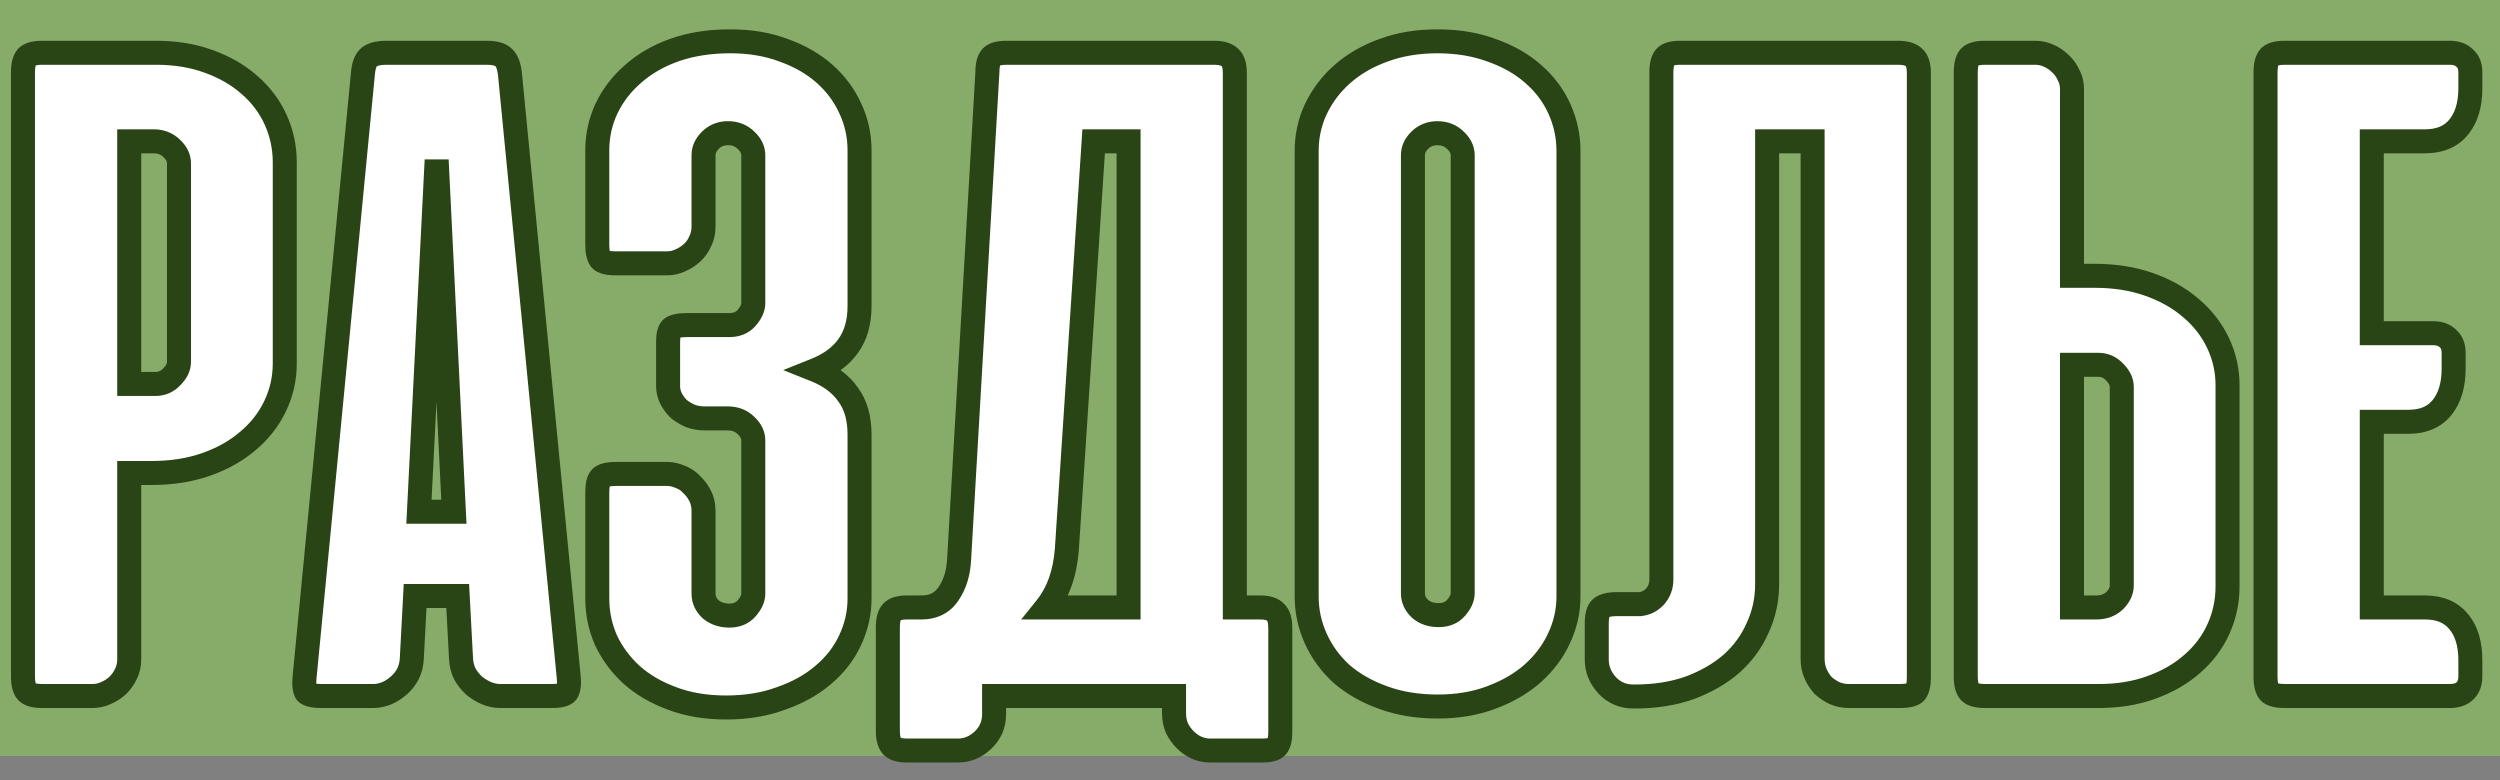
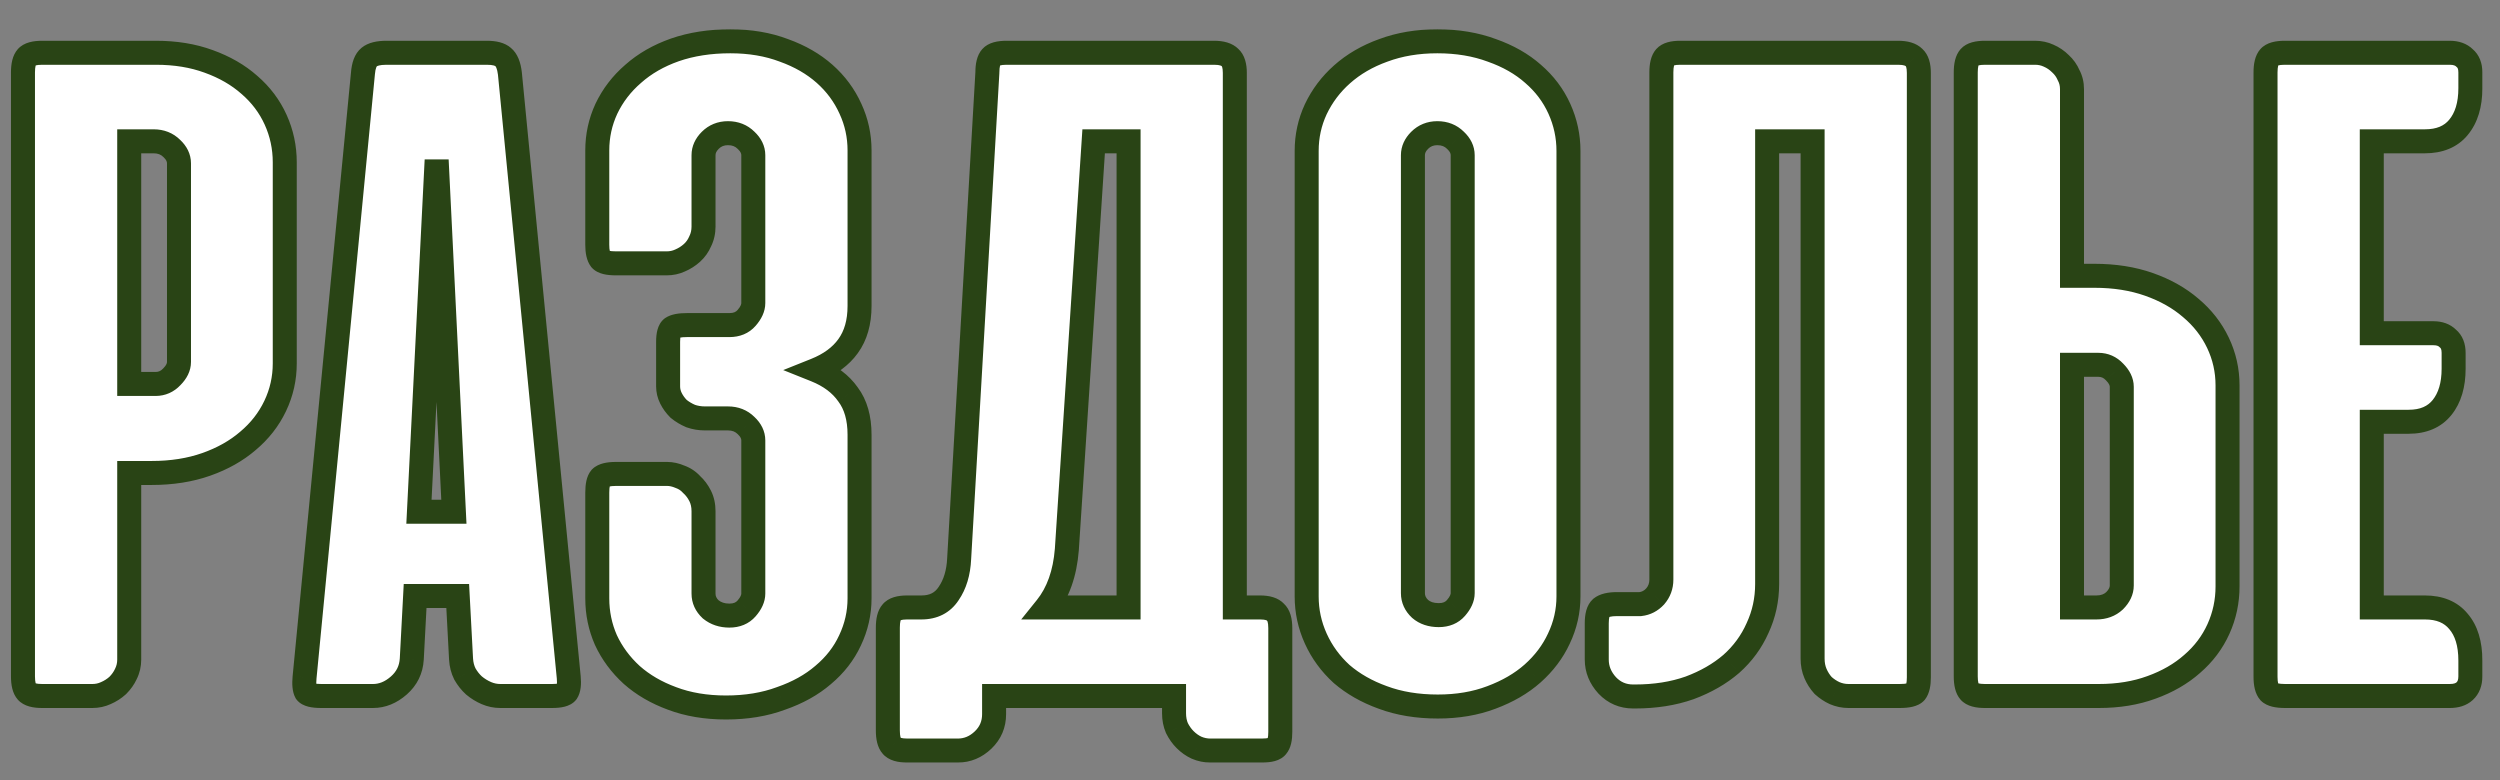
<svg xmlns="http://www.w3.org/2000/svg" width="625" height="195" viewBox="0 0 625 195" fill="none">
  <rect x="0" y="0" width="625" height="195" fill="#808080" stroke="none" />
-   <rect width="625" height="189" fill="#87AB69" />
  <mask id="path-2-outside-1_1083_22" maskUnits="userSpaceOnUse" x="2" y="7" width="619" height="184" fill="black">
    <rect fill="white" x="2" y="7" width="619" height="184" />
-     <path d="M32.305 118.244V164.907C32.305 166.183 32.026 167.379 31.467 168.496C30.989 169.533 30.311 170.49 29.433 171.368C28.556 172.165 27.559 172.804 26.442 173.282C25.405 173.761 24.288 174 23.092 174H10.529C8.615 174 7.338 173.641 6.7 172.923C6.062 172.205 5.743 170.929 5.743 169.094V18.099C5.743 16.264 6.062 14.988 6.7 14.27C7.338 13.552 8.615 13.193 10.529 13.193H39.005C43.871 13.193 48.258 13.911 52.166 15.347C56.155 16.783 59.545 18.737 62.337 21.21C65.208 23.683 67.402 26.594 68.917 29.944C70.433 33.294 71.19 36.844 71.19 40.593V90.845C71.19 94.594 70.393 98.143 68.797 101.493C67.202 104.844 64.929 107.755 61.977 110.228C59.106 112.7 55.636 114.655 51.568 116.09C47.5 117.526 42.953 118.244 37.928 118.244H32.305ZM38.886 95.99C40.481 95.99 41.837 95.391 42.953 94.195C44.15 92.999 44.748 91.762 44.748 90.486V40.832C44.748 39.476 44.15 38.24 42.953 37.123C41.757 35.926 40.242 35.328 38.407 35.328H32.305V95.99H38.886ZM142.186 169.334C142.346 171.089 142.186 172.325 141.708 173.043C141.229 173.681 139.993 174 137.999 174H125.077C123.88 174 122.724 173.761 121.607 173.282C120.49 172.804 119.453 172.165 118.496 171.368C117.619 170.57 116.861 169.613 116.223 168.496C115.664 167.379 115.345 166.143 115.266 164.787L114.428 148.994H103.779L102.942 164.787C102.782 167.419 101.706 169.613 99.711 171.368C97.717 173.123 95.564 174 93.251 174H80.329C78.255 174 76.978 173.681 76.5 173.043C76.101 172.325 75.981 171.089 76.141 169.334L90.738 18.338C90.897 16.344 91.416 14.988 92.293 14.27C93.171 13.552 94.606 13.193 96.601 13.193H121.727C123.641 13.193 124.997 13.552 125.795 14.27C126.672 14.988 127.23 16.344 127.47 18.338L142.186 169.334ZM104.737 127.936H113.471L109.164 39.995L104.737 127.936ZM176.241 104.604C174.965 104.604 173.768 104.405 172.652 104.006C171.535 103.527 170.538 102.929 169.66 102.211C168.863 101.414 168.225 100.536 167.746 99.579C167.268 98.622 167.028 97.625 167.028 96.588V85.461C167.028 83.626 167.347 82.469 167.985 81.991C168.703 81.512 169.94 81.273 171.694 81.273H182.343C184.178 81.273 185.614 80.675 186.65 79.478C187.767 78.202 188.326 76.966 188.326 75.769V38.798C188.326 37.442 187.727 36.206 186.531 35.089C185.334 33.892 183.819 33.294 181.984 33.294C180.229 33.294 178.754 33.892 177.557 35.089C176.441 36.206 175.882 37.442 175.882 38.798V56.626C175.882 57.982 175.603 59.218 175.045 60.335C174.566 61.451 173.888 62.408 173.011 63.206C172.133 64.004 171.136 64.642 170.019 65.121C168.982 65.599 167.866 65.838 166.669 65.838H153.987C151.992 65.838 150.716 65.519 150.158 64.881C149.6 64.163 149.32 62.927 149.32 61.172V37.602C149.32 33.932 150.078 30.463 151.594 27.192C153.189 23.842 155.422 20.931 158.294 18.458C161.165 15.905 164.635 13.911 168.703 12.476C172.851 11.04 177.477 10.322 182.582 10.322C187.528 10.322 191.995 11.08 195.983 12.595C199.971 14.031 203.361 15.985 206.153 18.458C208.945 20.931 211.098 23.842 212.614 27.192C214.13 30.463 214.887 33.932 214.887 37.602V76.487C214.887 80.555 213.93 83.905 212.016 86.537C210.181 89.09 207.469 91.084 203.88 92.52C207.469 93.956 210.181 95.99 212.016 98.622C213.93 101.174 214.887 104.525 214.887 108.672V149.592C214.887 153.261 214.09 156.771 212.494 160.121C210.979 163.391 208.745 166.263 205.794 168.735C202.923 171.208 199.413 173.162 195.265 174.598C191.197 176.114 186.611 176.872 181.506 176.872C176.48 176.872 171.974 176.114 167.985 174.598C164.077 173.162 160.727 171.208 157.935 168.735C155.143 166.183 152.99 163.272 151.474 160.001C150.038 156.731 149.32 153.261 149.32 149.592V123.15C149.32 121.315 149.6 120.079 150.158 119.441C150.796 118.803 152.072 118.483 153.987 118.483H166.789C167.826 118.483 168.903 118.723 170.019 119.201C171.136 119.6 172.093 120.238 172.891 121.116C173.768 121.913 174.486 122.871 175.045 123.987C175.603 125.104 175.882 126.38 175.882 127.816V148.395C175.882 149.911 176.48 151.227 177.677 152.344C178.953 153.381 180.509 153.899 182.343 153.899C184.178 153.899 185.614 153.301 186.65 152.104C187.767 150.828 188.326 149.592 188.326 148.395V110.108C188.326 108.752 187.727 107.516 186.531 106.399C185.334 105.203 183.819 104.604 181.984 104.604H176.241ZM320.073 182.974C320.073 184.728 319.793 185.925 319.235 186.563C318.757 187.281 317.48 187.64 315.406 187.64H302.604C301.408 187.64 300.251 187.401 299.134 186.922C298.097 186.443 297.14 185.765 296.263 184.888C295.465 184.09 294.787 183.133 294.229 182.016C293.75 180.9 293.511 179.663 293.511 178.307V174H291.238H290.52H248.523V178.547C248.523 181.099 247.606 183.253 245.771 185.008C243.937 186.762 241.823 187.64 239.43 187.64H226.867C224.873 187.64 223.557 187.241 222.919 186.443C222.281 185.725 221.961 184.449 221.961 182.615V156.89C221.961 155.056 222.281 153.78 222.919 153.062C223.557 152.264 224.833 151.865 226.747 151.865H230.337C233.368 151.865 235.641 150.709 237.157 148.395C238.752 146.082 239.629 143.171 239.789 139.661L246.848 18.099C246.848 16.264 247.167 14.988 247.805 14.27C248.444 13.552 249.72 13.193 251.634 13.193H303.561C305.396 13.193 306.712 13.592 307.51 14.39C308.307 15.108 308.706 16.384 308.706 18.219V151.865H315.047C316.882 151.865 318.158 152.264 318.876 153.062C319.674 153.78 320.073 155.096 320.073 157.01V182.974ZM266.71 137.388C266.231 143.37 264.516 148.196 261.565 151.865H282.144V35.328H273.41L266.71 137.388ZM326.668 37.721C326.668 34.052 327.426 30.582 328.942 27.312C330.537 23.962 332.73 21.05 335.522 18.578C338.394 16.025 341.824 14.031 345.812 12.595C349.88 11.08 354.387 10.322 359.332 10.322C364.357 10.322 368.904 11.08 372.972 12.595C377.04 14.031 380.47 15.985 383.262 18.458C386.133 20.931 388.327 23.842 389.842 27.192C391.358 30.542 392.116 34.052 392.116 37.721V149.113C392.116 152.782 391.318 156.292 389.723 159.642C388.207 162.913 386.013 165.824 383.142 168.377C380.35 170.849 376.92 172.843 372.852 174.359C368.864 175.874 364.397 176.632 359.452 176.632C354.347 176.632 349.76 175.874 345.692 174.359C341.704 172.923 338.274 170.969 335.403 168.496C332.611 165.944 330.457 162.992 328.942 159.642C327.426 156.292 326.668 152.782 326.668 149.113V37.721ZM353.23 148.276C353.23 149.791 353.828 151.107 355.025 152.224C356.221 153.261 357.777 153.78 359.691 153.78C361.526 153.78 362.961 153.181 363.998 151.985C365.115 150.709 365.673 149.472 365.673 148.276V38.798C365.673 37.442 365.075 36.206 363.879 35.089C362.682 33.892 361.167 33.294 359.332 33.294C357.577 33.294 356.102 33.892 354.905 35.089C353.788 36.206 353.23 37.442 353.23 38.798V148.276ZM415.342 18.099C415.342 16.264 415.661 14.988 416.299 14.27C416.937 13.552 418.174 13.193 420.008 13.193H474.568C476.402 13.193 477.719 13.592 478.516 14.39C479.314 15.108 479.713 16.384 479.713 18.219V169.334C479.713 171.089 479.433 172.325 478.875 173.043C478.317 173.681 477.001 174 474.927 174H462.124C460.928 174 459.771 173.761 458.655 173.282C457.618 172.804 456.661 172.165 455.783 171.368C454.985 170.49 454.347 169.493 453.869 168.377C453.39 167.26 453.151 166.023 453.151 164.667V35.328H441.784V146.002C441.784 149.911 440.987 153.58 439.391 157.01C437.876 160.44 435.682 163.431 432.811 165.984C429.939 168.456 426.469 170.45 422.401 171.966C418.333 173.402 413.787 174.12 408.762 174.12H408.283C405.73 174.12 403.577 173.202 401.822 171.368C400.067 169.453 399.19 167.3 399.19 164.907V155.814C399.19 153.899 399.549 152.623 400.267 151.985C401.064 151.347 402.38 151.028 404.215 151.028H410.078C411.513 150.868 412.75 150.23 413.787 149.113C414.824 147.917 415.342 146.521 415.342 144.926V18.099ZM518 68.949H523.623C528.649 68.949 533.195 69.667 537.263 71.103C541.331 72.539 544.801 74.493 547.673 76.966C550.624 79.438 552.897 82.35 554.492 85.7C556.088 89.05 556.885 92.6 556.885 96.349V146.601C556.885 150.35 556.128 153.899 554.612 157.249C553.097 160.599 550.903 163.511 548.031 165.984C545.24 168.456 541.85 170.411 537.861 171.846C533.953 173.282 529.566 174 524.7 174H496.224C494.31 174 493.033 173.641 492.395 172.923C491.757 172.205 491.438 170.929 491.438 169.094V18.099C491.438 16.264 491.757 14.988 492.395 14.27C493.033 13.552 494.31 13.193 496.224 13.193H508.787C509.983 13.193 511.1 13.433 512.137 13.911C513.254 14.39 514.251 15.068 515.128 15.945C516.006 16.743 516.684 17.7 517.162 18.817C517.721 19.854 518 21.01 518 22.287V68.949ZM524.581 91.204H518V151.865H524.102C525.937 151.865 527.452 151.307 528.649 150.19C529.845 148.994 530.443 147.717 530.443 146.361V96.708C530.443 95.431 529.845 94.195 528.649 92.999C527.532 91.802 526.176 91.204 524.581 91.204ZM612.447 13.193C614.042 13.193 615.279 13.632 616.156 14.51C617.113 15.307 617.592 16.504 617.592 18.099V22.047C617.592 26.195 616.595 29.465 614.601 31.858C612.686 34.172 609.894 35.328 606.225 35.328H592.944V83.307H608.379C609.894 83.307 611.091 83.746 611.968 84.623C612.925 85.421 613.404 86.617 613.404 88.213V92.161C613.404 96.229 612.447 99.46 610.532 101.852C608.618 104.245 605.826 105.442 602.157 105.442H592.944V151.865H606.225C609.894 151.865 612.686 153.022 614.601 155.335C616.595 157.648 617.592 160.919 617.592 165.146V169.094C617.592 170.69 617.113 171.926 616.156 172.804C615.279 173.601 614.042 174 612.447 174H571.288C569.294 174 567.978 173.681 567.34 173.043C566.702 172.325 566.382 171.049 566.382 169.214V18.099C566.382 16.264 566.702 14.988 567.34 14.27C567.978 13.552 569.254 13.193 571.168 13.193H612.447Z" />
  </mask>
  <path d="M32.305 118.244V164.907C32.305 166.183 32.026 167.379 31.467 168.496C30.989 169.533 30.311 170.49 29.433 171.368C28.556 172.165 27.559 172.804 26.442 173.282C25.405 173.761 24.288 174 23.092 174H10.529C8.615 174 7.338 173.641 6.7 172.923C6.062 172.205 5.743 170.929 5.743 169.094V18.099C5.743 16.264 6.062 14.988 6.7 14.27C7.338 13.552 8.615 13.193 10.529 13.193H39.005C43.871 13.193 48.258 13.911 52.166 15.347C56.155 16.783 59.545 18.737 62.337 21.21C65.208 23.683 67.402 26.594 68.917 29.944C70.433 33.294 71.19 36.844 71.19 40.593V90.845C71.19 94.594 70.393 98.143 68.797 101.493C67.202 104.844 64.929 107.755 61.977 110.228C59.106 112.7 55.636 114.655 51.568 116.09C47.5 117.526 42.953 118.244 37.928 118.244H32.305ZM38.886 95.99C40.481 95.99 41.837 95.391 42.953 94.195C44.15 92.999 44.748 91.762 44.748 90.486V40.832C44.748 39.476 44.15 38.24 42.953 37.123C41.757 35.926 40.242 35.328 38.407 35.328H32.305V95.99H38.886ZM142.186 169.334C142.346 171.089 142.186 172.325 141.708 173.043C141.229 173.681 139.993 174 137.999 174H125.077C123.88 174 122.724 173.761 121.607 173.282C120.49 172.804 119.453 172.165 118.496 171.368C117.619 170.57 116.861 169.613 116.223 168.496C115.664 167.379 115.345 166.143 115.266 164.787L114.428 148.994H103.779L102.942 164.787C102.782 167.419 101.706 169.613 99.711 171.368C97.717 173.123 95.564 174 93.251 174H80.329C78.255 174 76.978 173.681 76.5 173.043C76.101 172.325 75.981 171.089 76.141 169.334L90.738 18.338C90.897 16.344 91.416 14.988 92.293 14.27C93.171 13.552 94.606 13.193 96.601 13.193H121.727C123.641 13.193 124.997 13.552 125.795 14.27C126.672 14.988 127.23 16.344 127.47 18.338L142.186 169.334ZM104.737 127.936H113.471L109.164 39.995L104.737 127.936ZM176.241 104.604C174.965 104.604 173.768 104.405 172.652 104.006C171.535 103.527 170.538 102.929 169.66 102.211C168.863 101.414 168.225 100.536 167.746 99.579C167.268 98.622 167.028 97.625 167.028 96.588V85.461C167.028 83.626 167.347 82.469 167.985 81.991C168.703 81.512 169.94 81.273 171.694 81.273H182.343C184.178 81.273 185.614 80.675 186.65 79.478C187.767 78.202 188.326 76.966 188.326 75.769V38.798C188.326 37.442 187.727 36.206 186.531 35.089C185.334 33.892 183.819 33.294 181.984 33.294C180.229 33.294 178.754 33.892 177.557 35.089C176.441 36.206 175.882 37.442 175.882 38.798V56.626C175.882 57.982 175.603 59.218 175.045 60.335C174.566 61.451 173.888 62.408 173.011 63.206C172.133 64.004 171.136 64.642 170.019 65.121C168.982 65.599 167.866 65.838 166.669 65.838H153.987C151.992 65.838 150.716 65.519 150.158 64.881C149.6 64.163 149.32 62.927 149.32 61.172V37.602C149.32 33.932 150.078 30.463 151.594 27.192C153.189 23.842 155.422 20.931 158.294 18.458C161.165 15.905 164.635 13.911 168.703 12.476C172.851 11.04 177.477 10.322 182.582 10.322C187.528 10.322 191.995 11.08 195.983 12.595C199.971 14.031 203.361 15.985 206.153 18.458C208.945 20.931 211.098 23.842 212.614 27.192C214.13 30.463 214.887 33.932 214.887 37.602V76.487C214.887 80.555 213.93 83.905 212.016 86.537C210.181 89.09 207.469 91.084 203.88 92.52C207.469 93.956 210.181 95.99 212.016 98.622C213.93 101.174 214.887 104.525 214.887 108.672V149.592C214.887 153.261 214.09 156.771 212.494 160.121C210.979 163.391 208.745 166.263 205.794 168.735C202.923 171.208 199.413 173.162 195.265 174.598C191.197 176.114 186.611 176.872 181.506 176.872C176.48 176.872 171.974 176.114 167.985 174.598C164.077 173.162 160.727 171.208 157.935 168.735C155.143 166.183 152.99 163.272 151.474 160.001C150.038 156.731 149.32 153.261 149.32 149.592V123.15C149.32 121.315 149.6 120.079 150.158 119.441C150.796 118.803 152.072 118.483 153.987 118.483H166.789C167.826 118.483 168.903 118.723 170.019 119.201C171.136 119.6 172.093 120.238 172.891 121.116C173.768 121.913 174.486 122.871 175.045 123.987C175.603 125.104 175.882 126.38 175.882 127.816V148.395C175.882 149.911 176.48 151.227 177.677 152.344C178.953 153.381 180.509 153.899 182.343 153.899C184.178 153.899 185.614 153.301 186.65 152.104C187.767 150.828 188.326 149.592 188.326 148.395V110.108C188.326 108.752 187.727 107.516 186.531 106.399C185.334 105.203 183.819 104.604 181.984 104.604H176.241ZM320.073 182.974C320.073 184.728 319.793 185.925 319.235 186.563C318.757 187.281 317.48 187.64 315.406 187.64H302.604C301.408 187.64 300.251 187.401 299.134 186.922C298.097 186.443 297.14 185.765 296.263 184.888C295.465 184.09 294.787 183.133 294.229 182.016C293.75 180.9 293.511 179.663 293.511 178.307V174H291.238H290.52H248.523V178.547C248.523 181.099 247.606 183.253 245.771 185.008C243.937 186.762 241.823 187.64 239.43 187.64H226.867C224.873 187.64 223.557 187.241 222.919 186.443C222.281 185.725 221.961 184.449 221.961 182.615V156.89C221.961 155.056 222.281 153.78 222.919 153.062C223.557 152.264 224.833 151.865 226.747 151.865H230.337C233.368 151.865 235.641 150.709 237.157 148.395C238.752 146.082 239.629 143.171 239.789 139.661L246.848 18.099C246.848 16.264 247.167 14.988 247.805 14.27C248.444 13.552 249.72 13.193 251.634 13.193H303.561C305.396 13.193 306.712 13.592 307.51 14.39C308.307 15.108 308.706 16.384 308.706 18.219V151.865H315.047C316.882 151.865 318.158 152.264 318.876 153.062C319.674 153.78 320.073 155.096 320.073 157.01V182.974ZM266.71 137.388C266.231 143.37 264.516 148.196 261.565 151.865H282.144V35.328H273.41L266.71 137.388ZM326.668 37.721C326.668 34.052 327.426 30.582 328.942 27.312C330.537 23.962 332.73 21.05 335.522 18.578C338.394 16.025 341.824 14.031 345.812 12.595C349.88 11.08 354.387 10.322 359.332 10.322C364.357 10.322 368.904 11.08 372.972 12.595C377.04 14.031 380.47 15.985 383.262 18.458C386.133 20.931 388.327 23.842 389.842 27.192C391.358 30.542 392.116 34.052 392.116 37.721V149.113C392.116 152.782 391.318 156.292 389.723 159.642C388.207 162.913 386.013 165.824 383.142 168.377C380.35 170.849 376.92 172.843 372.852 174.359C368.864 175.874 364.397 176.632 359.452 176.632C354.347 176.632 349.76 175.874 345.692 174.359C341.704 172.923 338.274 170.969 335.403 168.496C332.611 165.944 330.457 162.992 328.942 159.642C327.426 156.292 326.668 152.782 326.668 149.113V37.721ZM353.23 148.276C353.23 149.791 353.828 151.107 355.025 152.224C356.221 153.261 357.777 153.78 359.691 153.78C361.526 153.78 362.961 153.181 363.998 151.985C365.115 150.709 365.673 149.472 365.673 148.276V38.798C365.673 37.442 365.075 36.206 363.879 35.089C362.682 33.892 361.167 33.294 359.332 33.294C357.577 33.294 356.102 33.892 354.905 35.089C353.788 36.206 353.23 37.442 353.23 38.798V148.276ZM415.342 18.099C415.342 16.264 415.661 14.988 416.299 14.27C416.937 13.552 418.174 13.193 420.008 13.193H474.568C476.402 13.193 477.719 13.592 478.516 14.39C479.314 15.108 479.713 16.384 479.713 18.219V169.334C479.713 171.089 479.433 172.325 478.875 173.043C478.317 173.681 477.001 174 474.927 174H462.124C460.928 174 459.771 173.761 458.655 173.282C457.618 172.804 456.661 172.165 455.783 171.368C454.985 170.49 454.347 169.493 453.869 168.377C453.39 167.26 453.151 166.023 453.151 164.667V35.328H441.784V146.002C441.784 149.911 440.987 153.58 439.391 157.01C437.876 160.44 435.682 163.431 432.811 165.984C429.939 168.456 426.469 170.45 422.401 171.966C418.333 173.402 413.787 174.12 408.762 174.12H408.283C405.73 174.12 403.577 173.202 401.822 171.368C400.067 169.453 399.19 167.3 399.19 164.907V155.814C399.19 153.899 399.549 152.623 400.267 151.985C401.064 151.347 402.38 151.028 404.215 151.028H410.078C411.513 150.868 412.75 150.23 413.787 149.113C414.824 147.917 415.342 146.521 415.342 144.926V18.099ZM518 68.949H523.623C528.649 68.949 533.195 69.667 537.263 71.103C541.331 72.539 544.801 74.493 547.673 76.966C550.624 79.438 552.897 82.35 554.492 85.7C556.088 89.05 556.885 92.6 556.885 96.349V146.601C556.885 150.35 556.128 153.899 554.612 157.249C553.097 160.599 550.903 163.511 548.031 165.984C545.24 168.456 541.85 170.411 537.861 171.846C533.953 173.282 529.566 174 524.7 174H496.224C494.31 174 493.033 173.641 492.395 172.923C491.757 172.205 491.438 170.929 491.438 169.094V18.099C491.438 16.264 491.757 14.988 492.395 14.27C493.033 13.552 494.31 13.193 496.224 13.193H508.787C509.983 13.193 511.1 13.433 512.137 13.911C513.254 14.39 514.251 15.068 515.128 15.945C516.006 16.743 516.684 17.7 517.162 18.817C517.721 19.854 518 21.01 518 22.287V68.949ZM524.581 91.204H518V151.865H524.102C525.937 151.865 527.452 151.307 528.649 150.19C529.845 148.994 530.443 147.717 530.443 146.361V96.708C530.443 95.431 529.845 94.195 528.649 92.999C527.532 91.802 526.176 91.204 524.581 91.204ZM612.447 13.193C614.042 13.193 615.279 13.632 616.156 14.51C617.113 15.307 617.592 16.504 617.592 18.099V22.047C617.592 26.195 616.595 29.465 614.601 31.858C612.686 34.172 609.894 35.328 606.225 35.328H592.944V83.307H608.379C609.894 83.307 611.091 83.746 611.968 84.623C612.925 85.421 613.404 86.617 613.404 88.213V92.161C613.404 96.229 612.447 99.46 610.532 101.852C608.618 104.245 605.826 105.442 602.157 105.442H592.944V151.865H606.225C609.894 151.865 612.686 153.022 614.601 155.335C616.595 157.648 617.592 160.919 617.592 165.146V169.094C617.592 170.69 617.113 171.926 616.156 172.804C615.279 173.601 614.042 174 612.447 174H571.288C569.294 174 567.978 173.681 567.34 173.043C566.702 172.325 566.382 171.049 566.382 169.214V18.099C566.382 16.264 566.702 14.988 567.34 14.27C567.978 13.552 569.254 13.193 571.168 13.193H612.447Z" fill="white" />
-   <path d="M32.305 118.244V115.244H29.305V118.244H32.305ZM31.467 168.496L28.784 167.155L28.763 167.196L28.744 167.239L31.467 168.496ZM29.433 171.368L31.451 173.588L31.504 173.54L31.555 173.489L29.433 171.368ZM26.442 173.282L25.26 170.525L25.223 170.541L25.185 170.558L26.442 173.282ZM6.7 172.923L4.458 174.916L6.7 172.923ZM6.7 14.27L4.458 12.277L4.458 12.277L6.7 14.27ZM52.166 15.347L51.132 18.163L51.141 18.166L51.15 18.17L52.166 15.347ZM62.337 21.21L60.347 23.456L60.363 23.47L60.379 23.483L62.337 21.21ZM61.977 110.228L60.051 107.928L60.035 107.941L60.02 107.954L61.977 110.228ZM51.568 116.09L50.57 113.262H50.57L51.568 116.09ZM42.953 94.195L40.832 92.074L40.796 92.11L40.76 92.148L42.953 94.195ZM42.953 37.123L40.832 39.244L40.869 39.281L40.907 39.316L42.953 37.123ZM32.305 35.328V32.328H29.305V35.328H32.305ZM32.305 95.99H29.305V98.99H32.305V95.99ZM29.305 118.244V164.907H35.305V118.244H29.305ZM29.305 164.907C29.305 165.728 29.129 166.464 28.784 167.155L34.151 169.838C34.922 168.295 35.305 166.638 35.305 164.907H29.305ZM28.744 167.239C28.425 167.928 27.961 168.598 27.312 169.246L31.555 173.489C32.661 172.383 33.552 171.138 34.191 169.753L28.744 167.239ZM27.415 169.148C26.791 169.716 26.078 170.174 25.26 170.525L27.624 176.04C29.04 175.433 30.321 174.615 31.451 173.588L27.415 169.148ZM25.185 170.558C24.561 170.846 23.876 171 23.092 171V177C24.701 177 26.25 176.675 27.699 176.006L25.185 170.558ZM23.092 171H10.529V177H23.092V171ZM10.529 171C9.736 171 9.234 170.923 8.948 170.843C8.66 170.762 8.761 170.726 8.943 170.93L4.458 174.916C6.024 176.678 8.511 177 10.529 177V171ZM8.943 170.93C9.042 171.042 8.976 171.033 8.893 170.7C8.811 170.373 8.743 169.855 8.743 169.094H2.743C2.743 171.08 3.048 173.33 4.458 174.916L8.943 170.93ZM8.743 169.094V18.099H2.743V169.094H8.743ZM8.743 18.099C8.743 17.338 8.811 16.821 8.893 16.494C8.976 16.16 9.042 16.152 8.943 16.263L4.458 12.277C3.048 13.863 2.743 16.114 2.743 18.099H8.743ZM8.943 16.263C8.761 16.467 8.66 16.432 8.948 16.351C9.234 16.27 9.736 16.193 10.529 16.193V10.193C8.511 10.193 6.024 10.515 4.458 12.277L8.943 16.263ZM10.529 16.193H39.005V10.193H10.529V16.193ZM39.005 16.193C43.576 16.193 47.605 16.868 51.132 18.163L53.201 12.531C48.91 10.955 44.166 10.193 39.005 10.193V16.193ZM51.15 18.17C54.829 19.494 57.877 21.267 60.347 23.456L64.326 18.964C61.213 16.207 57.48 14.072 53.183 12.524L51.15 18.17ZM60.379 23.483C62.93 25.68 64.854 28.241 66.184 31.181L71.65 28.708C69.949 24.947 67.486 21.685 64.294 18.936L60.379 23.483ZM66.184 31.181C67.52 34.135 68.19 37.262 68.19 40.593H74.19C74.19 36.426 73.345 32.454 71.65 28.708L66.184 31.181ZM68.19 40.593V90.845H74.19V40.593H68.19ZM68.19 90.845C68.19 94.152 67.49 97.261 66.089 100.204L71.506 102.783C73.295 99.026 74.19 95.035 74.19 90.845H68.19ZM66.089 100.204C64.686 103.15 62.685 105.721 60.051 107.928L63.904 112.527C67.173 109.789 69.719 106.537 71.506 102.783L66.089 100.204ZM60.02 107.954C57.467 110.153 54.334 111.933 50.57 113.262L52.567 118.919C56.938 117.377 60.745 115.248 63.935 112.501L60.02 107.954ZM50.57 113.262C46.87 114.567 42.668 115.244 37.928 115.244V121.244C43.239 121.244 48.13 120.485 52.567 118.919L50.57 113.262ZM37.928 115.244H32.305V121.244H37.928V115.244ZM38.886 98.99C41.337 98.99 43.479 98.028 45.147 96.242L40.76 92.148C40.194 92.754 39.625 92.99 38.886 92.99V98.99ZM45.075 96.316C46.644 94.747 47.748 92.791 47.748 90.486H41.748C41.748 90.733 41.656 91.25 40.832 92.074L45.075 96.316ZM47.748 90.486V40.832H41.748V90.486H47.748ZM47.748 40.832C47.748 38.475 46.669 36.487 45.001 34.93L40.907 39.316C41.631 39.992 41.748 40.477 41.748 40.832H47.748ZM45.075 35.002C43.266 33.192 40.963 32.328 38.407 32.328V38.328C39.52 38.328 40.249 38.661 40.832 39.244L45.075 35.002ZM38.407 32.328H32.305V38.328H38.407V32.328ZM29.305 35.328V95.99H35.305V35.328H29.305ZM32.305 98.99H38.886V92.99H32.305V98.99ZM142.186 169.334L145.174 169.062L145.173 169.052L145.172 169.043L142.186 169.334ZM141.708 173.043L144.108 174.843L144.158 174.776L144.204 174.707L141.708 173.043ZM121.607 173.282L122.789 170.525L121.607 173.282ZM118.496 171.368L116.478 173.588L116.526 173.631L116.576 173.672L118.496 171.368ZM116.223 168.496L113.54 169.838L113.577 169.912L113.618 169.985L116.223 168.496ZM115.266 164.787L112.27 164.946L112.27 164.955L112.271 164.963L115.266 164.787ZM114.428 148.994L117.424 148.835L117.273 145.994H114.428V148.994ZM103.779 148.994V145.994H100.934L100.784 148.835L103.779 148.994ZM102.942 164.787L105.936 164.969L105.937 164.957L105.938 164.946L102.942 164.787ZM99.711 171.368L101.693 173.62H101.693L99.711 171.368ZM76.5 173.043L73.877 174.5L73.977 174.679L74.1 174.843L76.5 173.043ZM76.141 169.334L73.155 169.045L73.154 169.054L73.153 169.062L76.141 169.334ZM90.738 18.338L93.724 18.627L93.726 18.602L93.728 18.578L90.738 18.338ZM92.293 14.27L90.394 11.948L90.394 11.948L92.293 14.27ZM125.795 14.27L123.788 16.5L123.84 16.547L123.895 16.592L125.795 14.27ZM127.47 18.338L130.456 18.047L130.452 18.014L130.448 17.981L127.47 18.338ZM104.737 127.936L101.74 127.785L101.582 130.936H104.737V127.936ZM113.471 127.936V130.936H116.621L116.467 127.789L113.471 127.936ZM109.164 39.995L112.16 39.848L106.167 39.844L109.164 39.995ZM139.199 169.605C139.266 170.346 139.254 170.861 139.211 171.193C139.166 171.543 139.107 171.536 139.212 171.379L144.204 174.707C145.297 173.067 145.342 170.906 145.174 169.062L139.199 169.605ZM139.308 171.243C139.491 170.998 139.675 170.881 139.745 170.842C139.81 170.806 139.802 170.822 139.672 170.856C139.395 170.927 138.867 171 137.999 171V177C139.124 177 140.211 176.913 141.171 176.666C142.079 176.431 143.278 175.949 144.108 174.843L139.308 171.243ZM137.999 171H125.077V177H137.999V171ZM125.077 171C124.293 171 123.538 170.846 122.789 170.525L120.425 176.04C121.909 176.676 123.468 177 125.077 177V171ZM122.789 170.525C121.946 170.163 121.157 169.68 120.417 169.063L116.576 173.672C117.75 174.651 119.035 175.444 120.425 176.04L122.789 170.525ZM120.514 169.148C119.888 168.579 119.323 167.874 118.828 167.008L113.618 169.985C114.399 171.351 115.349 172.561 116.478 173.588L120.514 169.148ZM118.906 167.155C118.545 166.432 118.318 165.597 118.26 164.611L112.271 164.963C112.372 166.689 112.784 168.327 113.54 169.838L118.906 167.155ZM118.261 164.628L117.424 148.835L111.432 149.152L112.27 164.946L118.261 164.628ZM114.428 145.994H103.779V151.994H114.428V145.994ZM100.784 148.835L99.946 164.628L105.938 164.946L106.775 149.152L100.784 148.835ZM99.947 164.606C99.837 166.434 99.129 167.884 97.73 169.116L101.693 173.62C104.282 171.342 105.728 168.405 105.936 164.969L99.947 164.606ZM97.73 169.116C96.197 170.465 94.727 171 93.251 171V177C96.401 177 99.238 175.781 101.693 173.62L97.73 169.116ZM93.251 171H80.329V177H93.251V171ZM80.329 171C79.413 171 78.848 170.926 78.543 170.85C78.399 170.814 78.383 170.794 78.445 170.828C78.51 170.863 78.705 170.983 78.9 171.243L74.1 174.843C74.946 175.971 76.182 176.445 77.088 176.671C78.06 176.914 79.17 177 80.329 177V171ZM79.122 171.586C79.199 171.723 79.135 171.686 79.097 171.288C79.061 170.916 79.059 170.367 79.129 169.605L73.153 169.062C72.989 170.868 73.001 172.921 73.877 174.5L79.122 171.586ZM79.127 169.622L93.724 18.627L87.752 18.05L73.155 169.045L79.127 169.622ZM93.728 18.578C93.793 17.766 93.922 17.229 94.049 16.897C94.172 16.573 94.257 16.54 94.193 16.592L90.394 11.948C88.545 13.461 87.926 15.868 87.747 18.099L93.728 18.578ZM94.193 16.592C94.257 16.54 94.827 16.193 96.601 16.193V10.193C94.386 10.193 92.084 10.565 90.394 11.948L94.193 16.592ZM96.601 16.193H121.727V10.193H96.601V16.193ZM121.727 16.193C122.512 16.193 123.056 16.269 123.412 16.363C123.766 16.456 123.835 16.542 123.788 16.5L127.802 12.04C126.159 10.562 123.857 10.193 121.727 10.193V16.193ZM123.895 16.592C123.852 16.557 123.954 16.618 124.097 16.968C124.243 17.322 124.393 17.876 124.491 18.696L130.448 17.981C130.182 15.76 129.492 13.419 127.694 11.948L123.895 16.592ZM124.484 18.629L139.201 169.625L145.172 169.043L130.456 18.047L124.484 18.629ZM104.737 130.936H113.471V124.936H104.737V130.936ZM116.467 127.789L112.16 39.848L106.167 40.141L110.475 128.082L116.467 127.789ZM106.167 39.844L101.74 127.785L107.733 128.086L112.16 40.145L106.167 39.844ZM172.652 104.006L171.47 106.764L171.555 106.8L171.643 106.831L172.652 104.006ZM169.66 102.211L167.539 104.333L167.645 104.438L167.761 104.533L169.66 102.211ZM167.746 99.579L165.063 100.921V100.921L167.746 99.579ZM167.985 81.991L166.321 79.495L166.252 79.541L166.185 79.591L167.985 81.991ZM186.65 79.478L184.393 77.503L184.388 77.508L184.383 77.513L186.65 79.478ZM186.531 35.089L184.409 37.21L184.446 37.247L184.484 37.282L186.531 35.089ZM177.557 35.089L179.679 37.21L177.557 35.089ZM175.045 60.335L172.361 58.993L172.322 59.072L172.287 59.153L175.045 60.335ZM173.011 63.206L170.993 60.986V60.986L173.011 63.206ZM170.019 65.121L168.838 62.363L168.8 62.379L168.762 62.397L170.019 65.121ZM150.158 64.881L147.79 66.723L147.843 66.791L147.9 66.857L150.158 64.881ZM151.594 27.192L148.885 25.902L148.878 25.917L148.872 25.931L151.594 27.192ZM158.294 18.458L160.252 20.731L160.269 20.716L160.287 20.7L158.294 18.458ZM168.703 12.476L167.722 9.641L167.713 9.644L167.705 9.647L168.703 12.476ZM195.983 12.595L194.917 15.4L194.942 15.409L194.967 15.418L195.983 12.595ZM206.153 18.458L204.164 20.704L206.153 18.458ZM212.614 27.192L209.881 28.429L209.886 28.441L209.892 28.454L212.614 27.192ZM212.016 86.537L209.59 84.773L209.585 84.78L209.58 84.787L212.016 86.537ZM203.88 92.52L202.766 89.734L195.802 92.52L202.766 95.305L203.88 92.52ZM212.016 98.622L209.555 100.337L209.584 100.38L209.616 100.422L212.016 98.622ZM212.494 160.121L209.786 158.831L209.779 158.845L209.772 158.859L212.494 160.121ZM205.794 168.736L203.867 166.436L203.852 166.449L203.837 166.462L205.794 168.736ZM195.265 174.598L194.284 171.763L194.251 171.775L194.218 171.787L195.265 174.598ZM167.985 174.598L169.051 171.794L169.035 171.788L169.02 171.782L167.985 174.598ZM157.935 168.736L155.911 170.95L155.928 170.966L155.946 170.981L157.935 168.736ZM151.474 160.001L148.727 161.207L148.739 161.235L148.752 161.263L151.474 160.001ZM150.158 119.441L148.037 117.319L147.966 117.39L147.9 117.465L150.158 119.441ZM170.019 119.201L168.838 121.959L168.923 121.995L169.01 122.027L170.019 119.201ZM172.891 121.116L170.671 123.134L170.767 123.239L170.873 123.336L172.891 121.116ZM175.045 123.987L177.728 122.646V122.646L175.045 123.987ZM177.677 152.344L175.63 154.537L175.705 154.607L175.785 154.672L177.677 152.344ZM186.65 152.104L184.393 150.129L184.388 150.134L184.383 150.14L186.65 152.104ZM186.531 106.399L184.409 108.52L184.446 108.557L184.484 108.592L186.531 106.399ZM176.241 101.604C175.282 101.604 174.43 101.455 173.661 101.181L171.643 106.831C173.107 107.354 174.647 107.604 176.241 107.604V101.604ZM173.833 101.249C172.957 100.873 172.205 100.417 171.56 99.889L167.761 104.533C168.871 105.442 170.113 106.182 171.47 106.764L173.833 101.249ZM171.782 100.09C171.2 99.508 170.756 98.891 170.429 98.237L165.063 100.921C165.693 102.182 166.526 103.319 167.539 104.333L171.782 100.09ZM170.429 98.237C170.152 97.683 170.028 97.144 170.028 96.588H164.028C164.028 98.106 164.383 99.561 165.063 100.921L170.429 98.237ZM170.028 96.588V85.461H164.028V96.588H170.028ZM170.028 85.461C170.028 84.687 170.099 84.235 170.16 84.015C170.227 83.769 170.206 84.075 169.785 84.391L166.185 79.591C165.126 80.385 164.627 81.508 164.376 82.419C164.117 83.356 164.028 84.4 164.028 85.461H170.028ZM169.65 84.487C169.562 84.546 169.629 84.474 170.021 84.398C170.394 84.326 170.94 84.273 171.694 84.273V78.273C169.849 78.273 167.828 78.49 166.321 79.495L169.65 84.487ZM171.694 84.273H182.343V78.273H171.694V84.273ZM182.343 84.273C184.895 84.273 187.218 83.404 188.918 81.443L184.383 77.513C184.009 77.945 183.461 78.273 182.343 78.273V84.273ZM188.908 81.454C190.306 79.857 191.326 77.945 191.326 75.769H185.326C185.326 75.986 185.229 76.547 184.393 77.503L188.908 81.454ZM191.326 75.769V38.798H185.326V75.769H191.326ZM191.326 38.798C191.326 36.441 190.246 34.453 188.578 32.896L184.484 37.282C185.208 37.958 185.326 38.443 185.326 38.798H191.326ZM188.652 32.968C186.843 31.158 184.541 30.294 181.984 30.294V36.294C183.097 36.294 183.826 36.627 184.409 37.21L188.652 32.968ZM181.984 30.294C179.467 30.294 177.218 31.186 175.436 32.968L179.679 37.21C180.29 36.599 180.992 36.294 181.984 36.294V30.294ZM175.436 32.968C173.857 34.547 172.882 36.515 172.882 38.798H178.882C178.882 38.369 179.024 37.864 179.679 37.21L175.436 32.968ZM172.882 38.798V56.626H178.882V38.798H172.882ZM172.882 56.626C172.882 57.557 172.694 58.328 172.361 58.993L177.728 61.676C178.512 60.108 178.882 58.406 178.882 56.626H172.882ZM172.287 59.153C171.974 59.885 171.544 60.485 170.993 60.986L175.029 65.426C176.232 64.332 177.158 63.018 177.802 61.516L172.287 59.153ZM170.993 60.986C170.368 61.554 169.655 62.013 168.838 62.363L171.201 67.878C172.617 67.271 173.898 66.454 175.029 65.426L170.993 60.986ZM168.762 62.397C168.138 62.685 167.453 62.838 166.669 62.838V68.838C168.279 68.838 169.827 68.514 171.277 67.844L168.762 62.397ZM166.669 62.838H153.987V68.838H166.669V62.838ZM153.987 62.838C153.123 62.838 152.573 62.767 152.261 62.689C151.912 62.602 152.126 62.574 152.416 62.906L147.9 66.857C148.748 67.826 149.879 68.278 150.806 68.51C151.771 68.751 152.856 68.838 153.987 68.838V62.838ZM152.526 63.039C152.602 63.137 152.534 63.102 152.456 62.755C152.38 62.418 152.32 61.906 152.32 61.172H146.32C146.32 63.064 146.585 65.174 147.79 66.723L152.526 63.039ZM152.32 61.172V37.602H146.32V61.172H152.32ZM152.32 37.602C152.32 34.36 152.987 31.321 154.316 28.454L148.872 25.931C147.17 29.604 146.32 33.505 146.32 37.602H152.32ZM154.302 28.482C155.714 25.517 157.689 22.938 160.252 20.731L156.336 16.185C153.156 18.924 150.664 22.168 148.885 25.902L154.302 28.482ZM160.287 20.7C162.835 18.436 165.955 16.627 169.702 15.305L167.705 9.647C163.315 11.196 159.496 13.375 156.301 16.216L160.287 20.7ZM169.685 15.31C173.47 14 177.758 13.322 182.582 13.322V7.322C177.197 7.322 172.232 8.079 167.722 9.641L169.685 15.31ZM182.582 13.322C187.221 13.322 191.319 14.032 194.917 15.4L197.049 9.791C192.67 8.127 187.835 7.322 182.582 7.322V13.322ZM194.967 15.418C198.646 16.742 201.693 18.515 204.164 20.704L208.142 16.212C205.029 13.455 201.297 11.32 196.999 9.773L194.967 15.418ZM204.164 20.704C206.644 22.9 208.542 25.469 209.881 28.429L215.347 25.956C213.655 22.215 211.246 18.961 208.142 16.212L204.164 20.704ZM209.892 28.454C211.221 31.321 211.887 34.36 211.887 37.602H217.887C217.887 33.505 217.038 29.604 215.336 25.931L209.892 28.454ZM211.887 37.602V76.487H217.887V37.602H211.887ZM211.887 76.487C211.887 80.081 211.047 82.769 209.59 84.773L214.442 88.302C216.814 85.041 217.887 81.029 217.887 76.487H211.887ZM209.58 84.787C208.148 86.779 205.947 88.462 202.766 89.734L204.994 95.305C208.991 93.706 212.215 91.401 214.452 88.288L209.58 84.787ZM202.766 95.305C205.924 96.569 208.118 98.276 209.555 100.337L214.477 96.906C212.244 93.703 209.014 91.343 204.994 89.734L202.766 95.305ZM209.616 100.422C211.038 102.318 211.887 104.979 211.887 108.672H217.887C217.887 104.071 216.822 100.031 214.416 96.822L209.616 100.422ZM211.887 108.672V149.592H217.887V108.672H211.887ZM211.887 149.592C211.887 152.81 211.191 155.879 209.786 158.831L215.203 161.411C216.988 157.662 217.887 153.712 217.887 149.592H211.887ZM209.772 158.859C208.455 161.703 206.504 164.227 203.867 166.436L207.721 171.035C210.987 168.299 213.503 165.08 215.216 161.382L209.772 158.859ZM203.837 166.462C201.294 168.652 198.13 170.432 194.284 171.763L196.246 177.433C200.696 175.893 204.551 173.765 207.752 171.009L203.837 166.462ZM194.218 171.787C190.538 173.158 186.315 173.872 181.506 173.872V179.872C186.907 179.872 191.856 179.07 196.312 177.409L194.218 171.787ZM181.506 173.872C176.781 173.872 172.644 173.159 169.051 171.794L166.92 177.403C171.303 179.068 176.18 179.872 181.506 179.872V173.872ZM169.02 171.782C165.422 170.46 162.405 168.687 159.924 166.49L155.946 170.981C159.048 173.729 162.732 175.865 166.951 177.414L169.02 171.782ZM159.959 166.521C157.446 164.224 155.536 161.632 154.196 158.74L148.752 161.263C150.443 164.911 152.84 168.142 155.911 170.95L159.959 166.521ZM154.221 158.795C152.957 155.916 152.32 152.858 152.32 149.592H146.32C146.32 153.665 147.12 157.546 148.727 161.207L154.221 158.795ZM152.32 149.592V123.15H146.32V149.592H152.32ZM152.32 123.15C152.32 122.365 152.382 121.836 152.456 121.507C152.536 121.154 152.588 121.219 152.416 121.416L147.9 117.465C147.169 118.301 146.803 119.303 146.603 120.186C146.398 121.093 146.32 122.1 146.32 123.15H152.32ZM152.279 121.562C152.077 121.764 151.984 121.718 152.321 121.633C152.64 121.553 153.174 121.483 153.987 121.483V115.483C152.885 115.483 151.823 115.573 150.866 115.812C149.927 116.047 148.877 116.479 148.037 117.319L152.279 121.562ZM153.987 121.483H166.789V115.483H153.987V121.483ZM166.789 121.483C167.356 121.483 168.031 121.613 168.838 121.959L171.201 116.444C169.774 115.832 168.296 115.483 166.789 115.483V121.483ZM169.01 122.027C169.663 122.26 170.205 122.621 170.671 123.134L175.111 119.098C173.982 117.856 172.609 116.941 171.028 116.376L169.01 122.027ZM170.873 123.336C171.462 123.871 171.96 124.526 172.361 125.329L177.728 122.646C177.013 121.215 176.075 119.956 174.909 118.896L170.873 123.336ZM172.361 125.329C172.682 125.971 172.882 126.776 172.882 127.816H178.882C178.882 125.984 178.524 124.237 177.728 122.646L172.361 125.329ZM172.882 127.816V148.395H178.882V127.816H172.882ZM172.882 148.395C172.882 150.814 173.88 152.903 175.63 154.537L179.724 150.151C179.081 149.551 178.882 149.008 178.882 148.395H172.882ZM175.785 154.672C177.658 156.194 179.904 156.899 182.343 156.899V150.899C181.113 150.899 180.248 150.567 179.569 150.015L175.785 154.672ZM182.343 156.899C184.895 156.899 187.218 156.031 188.918 154.069L184.383 150.14C184.009 150.571 183.461 150.899 182.343 150.899V156.899ZM188.908 154.08C190.306 152.483 191.326 150.571 191.326 148.395H185.326C185.326 148.612 185.229 149.173 184.393 150.129L188.908 154.08ZM191.326 148.395V110.108H185.326V148.395H191.326ZM191.326 110.108C191.326 107.751 190.246 105.763 188.578 104.206L184.484 108.592C185.208 109.268 185.326 109.753 185.326 110.108H191.326ZM188.652 104.278C186.843 102.468 184.541 101.604 181.984 101.604V107.604C183.097 107.604 183.826 107.937 184.409 108.52L188.652 104.278ZM181.984 101.604H176.241V107.604H181.984V101.604ZM319.235 186.563L316.977 184.587L316.848 184.735L316.739 184.899L319.235 186.563ZM299.134 186.922L297.877 189.646L297.915 189.663L297.953 189.679L299.134 186.922ZM296.263 184.888L294.141 187.009L296.263 184.888ZM294.229 182.016L291.471 183.198L291.506 183.279L291.545 183.358L294.229 182.016ZM293.511 174H296.511V171H293.511V174ZM248.523 174V171H245.523V174H248.523ZM245.771 185.008L247.845 187.176L245.771 185.008ZM222.919 186.443L225.261 184.569L225.213 184.508L225.161 184.45L222.919 186.443ZM222.919 153.062L225.161 155.055L225.213 154.997L225.261 154.936L222.919 153.062ZM237.157 148.395L234.687 146.692L234.667 146.722L234.647 146.751L237.157 148.395ZM239.789 139.661L236.794 139.487L236.793 139.506L236.792 139.525L239.789 139.661ZM246.848 18.099L249.843 18.273L249.848 18.186V18.099H246.848ZM247.805 14.27L245.563 12.277L245.563 12.277L247.805 14.27ZM307.51 14.39L305.388 16.511L305.444 16.567L305.503 16.62L307.51 14.39ZM308.706 151.865H305.706V154.865H308.706V151.865ZM318.876 153.062L316.646 155.069L316.752 155.186L316.869 155.292L318.876 153.062ZM266.71 137.388L269.7 137.627L269.702 137.606L269.703 137.584L266.71 137.388ZM261.565 151.865L259.227 149.985L255.302 154.865H261.565V151.865ZM282.144 151.865V154.865H285.144V151.865H282.144ZM282.144 35.328H285.144V32.328H282.144V35.328ZM273.41 35.328V32.328H270.601L270.416 35.132L273.41 35.328ZM317.073 182.974C317.073 183.71 317.012 184.203 316.942 184.505C316.867 184.825 316.82 184.768 316.977 184.587L321.493 188.539C322.832 187.008 323.073 184.804 323.073 182.974H317.073ZM316.739 184.899C317.062 184.414 317.41 184.398 317.107 184.483C316.838 184.558 316.305 184.64 315.406 184.64V190.64C316.582 190.64 317.724 190.542 318.731 190.259C319.705 189.985 320.93 189.43 321.731 188.227L316.739 184.899ZM315.406 184.64H302.604V190.64H315.406V184.64ZM302.604 184.64C301.82 184.64 301.065 184.486 300.316 184.165L297.953 189.679C299.437 190.315 300.995 190.64 302.604 190.64V184.64ZM300.391 184.198C299.703 183.88 299.033 183.415 298.384 182.767L294.141 187.009C295.247 188.115 296.492 189.007 297.877 189.646L300.391 184.198ZM298.384 182.767C297.837 182.22 297.341 181.534 296.912 180.675L291.545 183.358C292.233 184.733 293.093 185.961 294.141 187.009L298.384 182.767ZM296.986 180.835C296.685 180.132 296.511 179.304 296.511 178.307H290.511C290.511 180.022 290.815 181.667 291.471 183.198L296.986 180.835ZM296.511 178.307V174H290.511V178.307H296.511ZM293.511 171H291.238V177H293.511V171ZM291.238 171H290.52V177H291.238V171ZM290.52 171H248.523V177H290.52V171ZM245.523 174V178.547H251.523V174H245.523ZM245.523 178.547C245.523 180.285 244.937 181.654 243.698 182.84L247.845 187.176C250.275 184.851 251.523 181.913 251.523 178.547H245.523ZM243.698 182.84C242.384 184.096 241 184.64 239.43 184.64V190.64C242.646 190.64 245.49 189.429 247.845 187.176L243.698 182.84ZM239.43 184.64H226.867V190.64H239.43V184.64ZM226.867 184.64C226.045 184.64 225.535 184.555 225.254 184.47C224.98 184.386 225.091 184.356 225.261 184.569L220.576 188.317C222.14 190.273 224.75 190.64 226.867 190.64V184.64ZM225.161 184.45C225.26 184.562 225.195 184.554 225.111 184.22C225.029 183.893 224.962 183.375 224.962 182.615H218.962C218.962 184.6 219.267 186.851 220.676 188.436L225.161 184.45ZM224.962 182.615V156.89H218.962V182.615H224.962ZM224.962 156.89C224.962 156.13 225.029 155.612 225.111 155.285C225.195 154.951 225.26 154.943 225.161 155.055L220.676 151.069C219.267 152.654 218.962 154.905 218.962 156.89H224.962ZM225.261 154.936C225.107 155.128 225.007 155.103 225.249 155.028C225.502 154.949 225.974 154.865 226.747 154.865V148.865C224.661 148.865 222.124 149.253 220.576 151.188L225.261 154.936ZM226.747 154.865H230.337V148.865H226.747V154.865ZM230.337 154.865C234.264 154.865 237.536 153.291 239.666 150.039L234.647 146.751C233.746 148.126 232.471 148.865 230.337 148.865V154.865ZM239.626 150.099C241.612 147.22 242.607 143.729 242.786 139.797L236.792 139.525C236.652 142.613 235.892 144.945 234.687 146.692L239.626 150.099ZM242.784 139.835L249.843 18.273L243.853 17.925L236.794 139.487L242.784 139.835ZM249.848 18.099C249.848 17.338 249.916 16.821 249.998 16.494C250.081 16.16 250.147 16.152 250.048 16.263L245.563 12.277C244.154 13.863 243.848 16.114 243.848 18.099H249.848ZM250.048 16.263C249.866 16.467 249.765 16.432 250.053 16.351C250.339 16.27 250.841 16.193 251.634 16.193V10.193C249.616 10.193 247.129 10.515 245.563 12.277L250.048 16.263ZM251.634 16.193H303.561V10.193H251.634V16.193ZM303.561 16.193C305.076 16.193 305.418 16.541 305.388 16.511L309.631 12.269C308.006 10.643 305.715 10.193 303.561 10.193V16.193ZM305.503 16.62C305.414 16.54 305.466 16.531 305.544 16.78C305.626 17.044 305.706 17.5 305.706 18.219H311.706C311.706 16.107 311.274 13.742 309.517 12.16L305.503 16.62ZM305.706 18.219V151.865H311.706V18.219H305.706ZM308.706 154.865H315.047V148.865H308.706V154.865ZM315.047 154.865C315.766 154.865 316.222 154.945 316.486 155.028C316.735 155.106 316.726 155.157 316.646 155.069L321.106 151.055C319.524 149.297 317.159 148.865 315.047 148.865V154.865ZM316.869 155.292C316.762 155.195 316.818 155.178 316.902 155.457C316.99 155.747 317.073 156.241 317.073 157.01H323.073C323.073 154.866 322.661 152.432 320.883 150.832L316.869 155.292ZM317.073 157.01V182.974H323.073V157.01H317.073ZM263.719 137.149C263.276 142.695 261.71 146.899 259.227 149.985L263.903 153.745C267.323 149.493 269.187 144.045 269.7 137.627L263.719 137.149ZM261.565 154.865H282.144V148.865H261.565V154.865ZM285.144 151.865V35.328H279.144V151.865H285.144ZM282.144 32.328H273.41V38.328H282.144V32.328ZM270.416 35.132L263.716 137.191L269.703 137.584L276.404 35.525L270.416 35.132ZM328.942 27.312L326.233 26.022L326.226 26.036L326.22 26.05L328.942 27.312ZM335.522 18.578L337.511 20.823L337.515 20.82L335.522 18.578ZM345.812 12.595L346.828 15.418L346.844 15.412L346.859 15.406L345.812 12.595ZM372.972 12.595L371.925 15.406L371.949 15.415L371.973 15.424L372.972 12.595ZM383.262 18.458L381.272 20.704L381.288 20.718L381.304 20.731L383.262 18.458ZM389.842 27.192L387.109 28.429V28.429L389.842 27.192ZM389.723 159.642L387.014 158.352L387.007 158.367L387.001 158.381L389.723 159.642ZM383.142 168.377L385.131 170.622L385.135 170.619L383.142 168.377ZM372.852 174.359L371.805 171.548L371.796 171.551L371.787 171.555L372.852 174.359ZM345.692 174.359L346.74 171.548L346.724 171.542L346.708 171.536L345.692 174.359ZM335.402 168.496L333.378 170.71L333.411 170.74L333.445 170.77L335.402 168.496ZM328.942 159.642L331.675 158.406L328.942 159.642ZM355.025 152.224L352.978 154.417L353.018 154.455L353.06 154.491L355.025 152.224ZM363.998 151.985L361.741 150.009L361.736 150.015L361.731 150.02L363.998 151.985ZM363.879 35.089L361.757 37.21L361.794 37.247L361.832 37.282L363.879 35.089ZM354.905 35.089L357.026 37.21L354.905 35.089ZM329.668 37.721C329.668 34.48 330.334 31.441 331.663 28.573L326.22 26.05C324.518 29.723 323.668 33.624 323.668 37.721H329.668ZM331.65 28.602C333.071 25.617 335.019 23.03 337.511 20.823L333.533 16.332C330.441 19.07 328.002 22.306 326.233 26.022L331.65 28.602ZM337.515 20.82C340.073 18.546 343.162 16.738 346.828 15.418L344.796 9.773C340.485 11.324 336.714 13.504 333.529 16.335L337.515 20.82ZM346.859 15.406C350.549 14.032 354.695 13.322 359.332 13.322V7.322C354.078 7.322 349.211 8.127 344.765 9.784L346.859 15.406ZM359.332 13.322C364.055 13.322 368.24 14.034 371.925 15.406L374.019 9.784C369.568 8.126 364.659 7.322 359.332 7.322V13.322ZM371.973 15.424C375.733 16.751 378.812 18.524 381.272 20.704L385.251 16.212C382.128 13.446 378.347 11.311 373.97 9.766L371.973 15.424ZM381.304 20.731C383.855 22.928 385.779 25.489 387.109 28.429L392.576 25.956C390.874 22.195 388.411 18.933 385.219 16.185L381.304 20.731ZM387.109 28.429C388.449 31.391 389.116 34.479 389.116 37.721H395.116C395.116 33.625 394.266 29.694 392.576 25.956L387.109 28.429ZM389.116 37.721V149.113H395.116V37.721H389.116ZM389.116 149.113C389.116 152.331 388.42 155.401 387.014 158.352L392.431 160.932C394.216 157.184 395.116 153.234 395.116 149.113H389.116ZM387.001 158.381C385.669 161.254 383.733 163.837 381.149 166.134L385.135 170.619C388.294 167.811 390.745 164.572 392.445 160.904L387.001 158.381ZM381.153 166.131C378.679 168.322 375.583 170.14 371.805 171.548L373.9 177.17C378.258 175.547 382.021 173.377 385.131 170.622L381.153 166.131ZM371.787 171.555C368.188 172.922 364.09 173.632 359.452 173.632V179.632C364.704 179.632 369.54 178.827 373.918 177.163L371.787 171.555ZM359.452 173.632C354.643 173.632 350.419 172.919 346.74 171.548L344.645 177.17C349.101 178.83 354.051 179.632 359.452 179.632V173.632ZM346.708 171.536C343.024 170.21 339.923 168.43 337.36 166.223L333.445 170.77C336.625 173.508 340.384 175.636 344.676 177.182L346.708 171.536ZM337.427 166.282C334.926 163.996 333.018 161.375 331.675 158.406L326.208 160.879C327.896 164.61 330.295 167.891 333.378 170.71L337.427 166.282ZM331.675 158.406C330.335 155.443 329.668 152.355 329.668 149.113H323.668C323.668 153.21 324.517 157.141 326.208 160.879L331.675 158.406ZM329.668 149.113V37.721H323.668V149.113H329.668ZM350.23 148.276C350.23 150.694 351.228 152.784 352.978 154.417L357.072 150.031C356.429 149.431 356.23 148.888 356.23 148.276H350.23ZM353.06 154.491C354.91 156.095 357.213 156.78 359.691 156.78V150.78C358.341 150.78 357.532 150.427 356.99 149.957L353.06 154.491ZM359.691 156.78C362.243 156.78 364.566 155.911 366.265 153.95L361.731 150.02C361.357 150.452 360.809 150.78 359.691 150.78V156.78ZM366.256 153.96C367.653 152.363 368.673 150.452 368.673 148.276H362.673C362.673 148.493 362.577 149.054 361.741 150.009L366.256 153.96ZM368.673 148.276V38.798H362.673V148.276H368.673ZM368.673 38.798C368.673 36.441 367.594 34.453 365.926 32.896L361.832 37.282C362.556 37.958 362.673 38.443 362.673 38.798H368.673ZM366 32.968C364.191 31.158 361.888 30.294 359.332 30.294V36.294C360.445 36.294 361.174 36.627 361.757 37.21L366 32.968ZM359.332 30.294C356.815 30.294 354.566 31.186 352.784 32.968L357.026 37.21C357.637 36.599 358.34 36.294 359.332 36.294V30.294ZM352.784 32.968C351.205 34.547 350.23 36.515 350.23 38.798H356.23C356.23 38.369 356.372 37.864 357.026 37.21L352.784 32.968ZM350.23 38.798V148.276H356.23V38.798H350.23ZM416.299 14.27L414.057 12.277V12.277L416.299 14.27ZM478.516 14.39L476.395 16.511L476.451 16.567L476.509 16.62L478.516 14.39ZM478.875 173.043L481.133 175.018L481.19 174.953L481.243 174.885L478.875 173.043ZM458.655 173.282L457.397 176.006L457.435 176.023L457.473 176.04L458.655 173.282ZM455.783 171.368L453.563 173.386L453.659 173.491L453.765 173.588L455.783 171.368ZM453.869 168.377L451.111 169.558L453.869 168.377ZM453.151 35.328H456.151V32.328H453.151V35.328ZM441.784 35.328V32.328H438.784V35.328H441.784ZM439.391 157.01L436.671 155.745L436.659 155.771L436.647 155.798L439.391 157.01ZM432.811 165.984L434.768 168.257L434.786 168.242L434.804 168.226L432.811 165.984ZM422.401 171.966L423.4 174.795L423.424 174.786L423.449 174.777L422.401 171.966ZM401.822 171.368L399.611 173.395L399.632 173.418L399.654 173.441L401.822 171.368ZM400.267 151.985L398.392 149.642L398.332 149.691L398.273 149.743L400.267 151.985ZM410.078 151.028V154.028H410.244L410.409 154.009L410.078 151.028ZM413.787 149.113L415.985 151.155L416.02 151.117L416.054 151.078L413.787 149.113ZM418.342 18.099C418.342 17.338 418.41 16.821 418.492 16.494C418.575 16.16 418.641 16.152 418.542 16.263L414.057 12.277C412.647 13.863 412.342 16.114 412.342 18.099H418.342ZM418.542 16.263C418.378 16.448 418.287 16.418 418.542 16.344C418.8 16.269 419.265 16.193 420.008 16.193V10.193C418.022 10.193 415.607 10.534 414.057 12.277L418.542 16.263ZM420.008 16.193H474.568V10.193H420.008V16.193ZM474.568 16.193C476.083 16.193 476.425 16.541 476.395 16.511L480.637 12.269C479.012 10.643 476.722 10.193 474.568 10.193V16.193ZM476.509 16.62C476.421 16.54 476.472 16.531 476.55 16.78C476.632 17.044 476.713 17.5 476.713 18.219H482.713C482.713 16.107 482.281 13.742 480.523 12.16L476.509 16.62ZM476.713 18.219V169.334H482.713V18.219H476.713ZM476.713 169.334C476.713 170.067 476.653 170.58 476.577 170.916C476.499 171.263 476.431 171.299 476.507 171.201L481.243 174.885C482.448 173.336 482.713 171.226 482.713 169.334H476.713ZM476.617 171.067C476.924 170.717 477.15 170.751 476.762 170.845C476.424 170.927 475.837 171 474.927 171V177C476.09 177 477.199 176.913 478.176 176.676C479.105 176.451 480.268 176.007 481.133 175.018L476.617 171.067ZM474.927 171H462.124V177H474.927V171ZM462.124 171C461.341 171 460.586 170.846 459.836 170.525L457.473 176.04C458.957 176.676 460.515 177 462.124 177V171ZM459.912 170.558C459.163 170.213 458.461 169.748 457.801 169.148L453.765 173.588C454.86 174.583 456.072 175.394 457.397 176.006L459.912 170.558ZM458.003 169.35C457.435 168.725 456.977 168.012 456.626 167.195L451.111 169.558C451.718 170.974 452.536 172.255 453.563 173.386L458.003 169.35ZM456.626 167.195C456.325 166.493 456.151 165.664 456.151 164.667H450.151C450.151 166.383 450.455 168.027 451.111 169.558L456.626 167.195ZM456.151 164.667V35.328H450.151V164.667H456.151ZM453.151 32.328H441.784V38.328H453.151V32.328ZM438.784 35.328V146.002H444.784V35.328H438.784ZM438.784 146.002C438.784 149.489 438.076 152.725 436.671 155.745L442.112 158.275C443.897 154.436 444.784 150.333 444.784 146.002H438.784ZM436.647 155.798C435.31 158.825 433.376 161.467 430.818 163.741L434.804 168.226C437.988 165.395 440.442 162.055 442.135 158.223L436.647 155.798ZM430.853 163.71C428.287 165.92 425.137 167.745 421.354 169.155L423.449 174.777C427.802 173.156 431.591 170.993 434.768 168.257L430.853 163.71ZM421.403 169.137C417.704 170.443 413.502 171.12 408.762 171.12V177.12C414.072 177.12 418.963 176.361 423.4 174.795L421.403 169.137ZM408.762 171.12H408.283V177.12H408.762V171.12ZM408.283 171.12C406.544 171.12 405.175 170.533 403.99 169.294L399.654 173.441C401.978 175.871 404.917 177.12 408.283 177.12V171.12ZM404.033 169.341C402.739 167.928 402.19 166.482 402.19 164.907H396.19C396.19 168.117 397.396 170.979 399.611 173.395L404.033 169.341ZM402.19 164.907V155.814H396.19V164.907H402.19ZM402.19 155.814C402.19 155.021 402.267 154.518 402.347 154.233C402.428 153.945 402.464 154.046 402.26 154.227L398.273 149.743C396.512 151.308 396.19 153.795 396.19 155.814H402.19ZM402.141 154.327C402.104 154.356 402.194 154.271 402.559 154.182C402.92 154.095 403.458 154.028 404.215 154.028V148.028C402.18 148.028 400.004 148.353 398.392 149.642L402.141 154.327ZM404.215 154.028H410.078V148.028H404.215V154.028ZM410.409 154.009C412.601 153.766 414.488 152.767 415.985 151.155L411.588 147.072C411.012 147.693 410.426 147.971 409.746 148.046L410.409 154.009ZM416.054 151.078C417.567 149.332 418.342 147.237 418.342 144.926H412.342C412.342 145.805 412.08 146.502 411.52 147.148L416.054 151.078ZM418.342 144.926V18.099H412.342V144.926H418.342ZM518 68.949H515V71.949H518V68.949ZM537.263 71.103L538.262 68.274L537.263 71.103ZM547.673 76.966L545.715 79.239L545.73 79.252L545.746 79.265L547.673 76.966ZM554.492 85.7L551.784 86.99V86.99L554.492 85.7ZM548.031 165.984L546.074 163.71L546.058 163.724L546.042 163.738L548.031 165.984ZM537.861 171.846L536.845 169.024L536.836 169.027L536.827 169.03L537.861 171.846ZM492.395 172.923L490.153 174.916L492.395 172.923ZM492.395 14.27L490.153 12.277V12.277L492.395 14.27ZM512.137 13.911L510.88 16.635L510.917 16.652L510.955 16.669L512.137 13.911ZM515.128 15.945L513.007 18.067L513.057 18.117L513.11 18.165L515.128 15.945ZM517.162 18.817L514.405 19.999L514.458 20.122L514.521 20.239L517.162 18.817ZM518 91.204V88.204H515V91.204H518ZM518 151.865H515V154.865H518V151.865ZM528.649 150.19L530.695 152.383L530.733 152.348L530.77 152.311L528.649 150.19ZM528.649 92.999L526.455 95.045L526.491 95.083L526.527 95.12L528.649 92.999ZM518 71.949H523.623V65.949H518V71.949ZM523.623 71.949C528.363 71.949 532.565 72.626 536.265 73.932L538.262 68.274C533.825 66.708 528.934 65.949 523.623 65.949V71.949ZM536.265 73.932C540.029 75.261 543.162 77.041 545.715 79.239L549.63 74.692C546.44 71.945 542.633 69.817 538.262 68.274L536.265 73.932ZM545.746 79.265C548.38 81.472 550.381 84.043 551.784 86.99L557.201 84.41C555.414 80.656 552.868 77.405 549.599 74.666L545.746 79.265ZM551.784 86.99C553.185 89.933 553.885 93.041 553.885 96.349H559.885C559.885 92.158 558.99 88.168 557.201 84.41L551.784 86.99ZM553.885 96.349V146.601H559.885V96.349H553.885ZM553.885 146.601C553.885 149.932 553.215 153.059 551.879 156.013L557.345 158.486C559.04 154.739 559.885 150.767 559.885 146.601H553.885ZM551.879 156.013C550.549 158.953 548.625 161.514 546.074 163.71L549.989 168.257C553.181 165.508 555.644 162.246 557.345 158.486L551.879 156.013ZM546.042 163.738C543.572 165.926 540.524 167.699 536.845 169.024L538.878 174.669C543.175 173.122 546.908 170.986 550.021 168.229L546.042 163.738ZM536.827 169.03C533.3 170.326 529.271 171 524.7 171V177C529.86 177 534.605 176.238 538.896 174.662L536.827 169.03ZM524.7 171H496.224V177H524.7V171ZM496.224 171C495.431 171 494.929 170.923 494.643 170.843C494.355 170.762 494.456 170.726 494.638 170.93L490.153 174.916C491.719 176.678 494.206 177 496.224 177V171ZM494.638 170.93C494.737 171.042 494.671 171.033 494.588 170.7C494.506 170.373 494.438 169.855 494.438 169.094H488.438C488.438 171.08 488.743 173.33 490.153 174.916L494.638 170.93ZM494.438 169.094V18.099H488.438V169.094H494.438ZM494.438 18.099C494.438 17.338 494.506 16.821 494.588 16.494C494.671 16.16 494.737 16.152 494.638 16.263L490.153 12.277C488.743 13.863 488.438 16.114 488.438 18.099H494.438ZM494.638 16.263C494.456 16.467 494.355 16.432 494.643 16.351C494.929 16.27 495.431 16.193 496.224 16.193V10.193C494.206 10.193 491.719 10.515 490.153 12.277L494.638 16.263ZM496.224 16.193H508.787V10.193H496.224V16.193ZM508.787 16.193C509.571 16.193 510.256 16.347 510.88 16.635L513.394 11.187C511.944 10.518 510.396 10.193 508.787 10.193V16.193ZM510.955 16.669C511.714 16.994 512.394 17.453 513.007 18.067L517.25 13.824C516.108 12.683 514.794 11.786 513.319 11.154L510.955 16.669ZM513.11 18.165C513.662 18.666 514.091 19.267 514.405 19.999L519.92 17.635C519.276 16.133 518.35 14.819 517.146 13.726L513.11 18.165ZM514.521 20.239C514.825 20.803 515 21.464 515 22.287H521C521 20.556 520.617 18.905 519.804 17.395L514.521 20.239ZM515 22.287V68.949H521V22.287H515ZM524.581 88.204H518V94.204H524.581V88.204ZM515 91.204V151.865H521V91.204H515ZM518 154.865H524.102V148.865H518V154.865ZM524.102 154.865C526.597 154.865 528.875 154.083 530.695 152.383L526.602 147.997C526.029 148.531 525.276 148.865 524.102 148.865V154.865ZM530.77 152.311C532.382 150.7 533.443 148.7 533.443 146.361H527.443C527.443 146.735 527.308 147.288 526.527 148.069L530.77 152.311ZM533.443 146.361V96.708H527.443V146.361H533.443ZM533.443 96.708C533.443 94.402 532.339 92.447 530.77 90.877L526.527 95.12C527.351 95.943 527.443 96.46 527.443 96.708H533.443ZM530.842 90.951C529.174 89.165 527.031 88.204 524.581 88.204V94.204C525.32 94.204 525.889 94.439 526.455 95.045L530.842 90.951ZM616.156 14.51L614.035 16.631L614.131 16.727L614.235 16.814L616.156 14.51ZM614.601 31.858L612.296 29.938L612.289 29.946L614.601 31.858ZM592.944 35.328V32.328H589.944V35.328H592.944ZM592.944 83.307H589.944V86.307H592.944V83.307ZM611.968 84.623L609.847 86.745L609.943 86.841L610.048 86.928L611.968 84.623ZM592.944 105.442V102.442H589.944V105.442H592.944ZM592.944 151.865H589.944V154.865H592.944V151.865ZM614.601 155.335L612.289 157.248L612.309 157.271L612.328 157.294L614.601 155.335ZM616.156 172.804L618.174 175.023L618.183 175.015L616.156 172.804ZM567.34 173.043L565.097 175.036L565.156 175.102L565.218 175.164L567.34 173.043ZM567.34 14.27L565.097 12.277V12.277L567.34 14.27ZM612.447 16.193C613.484 16.193 613.868 16.465 614.035 16.631L618.277 12.388C616.689 10.8 614.6 10.193 612.447 10.193V16.193ZM614.235 16.814C614.326 16.889 614.592 17.125 614.592 18.099H620.592C620.592 15.883 619.901 13.725 618.076 12.205L614.235 16.814ZM614.592 18.099V22.047H620.592V18.099H614.592ZM614.592 22.047C614.592 25.728 613.711 28.24 612.296 29.938L616.905 33.779C619.479 30.691 620.592 26.663 620.592 22.047H614.592ZM612.289 29.946C611.071 31.418 609.218 32.328 606.225 32.328V38.328C610.57 38.328 614.302 36.925 616.912 33.771L612.289 29.946ZM606.225 32.328H592.944V38.328H606.225V32.328ZM589.944 35.328V83.307H595.944V35.328H589.944ZM592.944 86.307H608.379V80.307H592.944V86.307ZM608.379 86.307C609.286 86.307 609.652 86.55 609.847 86.745L614.09 82.502C612.53 80.942 610.503 80.307 608.379 80.307V86.307ZM610.048 86.928C610.138 87.003 610.404 87.238 610.404 88.213H616.404C616.404 85.996 615.713 83.839 613.889 82.319L610.048 86.928ZM610.404 88.213V92.161H616.404V88.213H610.404ZM610.404 92.161C610.404 95.771 609.557 98.269 608.19 99.978L612.875 103.727C615.336 100.65 616.404 96.686 616.404 92.161H610.404ZM608.19 99.978C606.959 101.517 605.115 102.442 602.157 102.442V108.442C606.538 108.442 610.277 106.974 612.875 103.727L608.19 99.978ZM602.157 102.442H592.944V108.442H602.157V102.442ZM589.944 105.442V151.865H595.944V105.442H589.944ZM592.944 154.865H606.225V148.865H592.944V154.865ZM606.225 154.865C609.218 154.865 611.071 155.775 612.289 157.248L616.912 153.422C614.302 150.268 610.57 148.865 606.225 148.865V154.865ZM612.328 157.294C613.7 158.885 614.592 161.362 614.592 165.146H620.592C620.592 160.475 619.49 156.412 616.873 153.376L612.328 157.294ZM614.592 165.146V169.094H620.592V165.146H614.592ZM614.592 169.094C614.592 170.056 614.328 170.409 614.129 170.592L618.183 175.015C619.898 173.443 620.592 171.324 620.592 169.094H614.592ZM614.138 170.584C613.98 170.727 613.557 171 612.447 171V177C614.527 177 616.577 176.475 618.174 175.023L614.138 170.584ZM612.447 171H571.288V177H612.447V171ZM571.288 171C570.428 171 569.858 170.929 569.512 170.845C569.14 170.755 569.242 170.703 569.461 170.921L565.218 175.164C566.075 176.021 567.154 176.447 568.099 176.676C569.069 176.911 570.154 177 571.288 177V171ZM569.582 171.05C569.681 171.161 569.616 171.153 569.532 170.82C569.45 170.492 569.382 169.975 569.382 169.214H563.382C563.382 171.199 563.688 173.45 565.097 175.036L569.582 171.05ZM569.382 169.214V18.099H563.382V169.214H569.382ZM569.382 18.099C569.382 17.338 569.45 16.821 569.532 16.494C569.616 16.16 569.681 16.152 569.582 16.263L565.097 12.277C563.688 13.863 563.382 16.114 563.382 18.099H569.382ZM569.582 16.263C569.401 16.467 569.299 16.432 569.588 16.351C569.873 16.27 570.375 16.193 571.168 16.193V10.193C569.15 10.193 566.663 10.515 565.097 12.277L569.582 16.263ZM571.168 16.193H612.447V10.193H571.168V16.193Z" fill="#294415" mask="url(#path-2-outside-1_1083_22)" />
+   <path d="M32.305 118.244V115.244H29.305V118.244H32.305ZM31.467 168.496L28.784 167.155L28.763 167.196L28.744 167.239L31.467 168.496ZM29.433 171.368L31.451 173.588L31.504 173.54L31.555 173.489L29.433 171.368ZM26.442 173.282L25.26 170.525L25.223 170.541L25.185 170.558L26.442 173.282ZM6.7 172.923L4.458 174.916L6.7 172.923ZM6.7 14.27L4.458 12.277L4.458 12.277L6.7 14.27ZM52.166 15.347L51.132 18.163L51.141 18.166L51.15 18.17L52.166 15.347ZM62.337 21.21L60.347 23.456L60.363 23.47L60.379 23.483L62.337 21.21ZM61.977 110.228L60.051 107.928L60.035 107.941L60.02 107.954L61.977 110.228ZM51.568 116.09L50.57 113.262H50.57L51.568 116.09ZM42.953 94.195L40.832 92.074L40.796 92.11L40.76 92.148L42.953 94.195ZM42.953 37.123L40.832 39.244L40.869 39.281L40.907 39.316L42.953 37.123ZM32.305 35.328V32.328H29.305V35.328H32.305ZM32.305 95.99H29.305V98.99H32.305V95.99ZM29.305 118.244V164.907H35.305V118.244H29.305ZM29.305 164.907C29.305 165.728 29.129 166.464 28.784 167.155L34.151 169.838C34.922 168.295 35.305 166.638 35.305 164.907H29.305ZM28.744 167.239C28.425 167.928 27.961 168.598 27.312 169.246L31.555 173.489C32.661 172.383 33.552 171.138 34.191 169.753L28.744 167.239ZM27.415 169.148C26.791 169.716 26.078 170.174 25.26 170.525L27.624 176.04C29.04 175.433 30.321 174.615 31.451 173.588L27.415 169.148ZM25.185 170.558C24.561 170.846 23.876 171 23.092 171V177C24.701 177 26.25 176.675 27.699 176.006L25.185 170.558ZM23.092 171H10.529V177H23.092V171ZM10.529 171C9.736 171 9.234 170.923 8.948 170.843C8.66 170.762 8.761 170.726 8.943 170.93L4.458 174.916C6.024 176.678 8.511 177 10.529 177V171ZM8.943 170.93C9.042 171.042 8.976 171.033 8.893 170.7C8.811 170.373 8.743 169.855 8.743 169.094H2.743C2.743 171.08 3.048 173.33 4.458 174.916L8.943 170.93ZM8.743 169.094V18.099H2.743V169.094H8.743ZM8.743 18.099C8.743 17.338 8.811 16.821 8.893 16.494C8.976 16.16 9.042 16.152 8.943 16.263L4.458 12.277C3.048 13.863 2.743 16.114 2.743 18.099H8.743ZM8.943 16.263C8.761 16.467 8.66 16.432 8.948 16.351C9.234 16.27 9.736 16.193 10.529 16.193V10.193C8.511 10.193 6.024 10.515 4.458 12.277L8.943 16.263ZM10.529 16.193H39.005V10.193H10.529V16.193ZM39.005 16.193C43.576 16.193 47.605 16.868 51.132 18.163L53.201 12.531C48.91 10.955 44.166 10.193 39.005 10.193V16.193ZM51.15 18.17C54.829 19.494 57.877 21.267 60.347 23.456L64.326 18.964C61.213 16.207 57.48 14.072 53.183 12.524L51.15 18.17ZM60.379 23.483C62.93 25.68 64.854 28.241 66.184 31.181L71.65 28.708C69.949 24.947 67.486 21.685 64.294 18.936L60.379 23.483ZM66.184 31.181C67.52 34.135 68.19 37.262 68.19 40.593H74.19C74.19 36.426 73.345 32.454 71.65 28.708L66.184 31.181ZM68.19 40.593V90.845H74.19V40.593H68.19ZM68.19 90.845C68.19 94.152 67.49 97.261 66.089 100.204L71.506 102.783C73.295 99.026 74.19 95.035 74.19 90.845H68.19ZM66.089 100.204C64.686 103.15 62.685 105.721 60.051 107.928L63.904 112.527C67.173 109.789 69.719 106.537 71.506 102.783L66.089 100.204ZM60.02 107.954C57.467 110.153 54.334 111.933 50.57 113.262L52.567 118.919C56.938 117.377 60.745 115.248 63.935 112.501L60.02 107.954ZM50.57 113.262C46.87 114.567 42.668 115.244 37.928 115.244V121.244C43.239 121.244 48.13 120.485 52.567 118.919L50.57 113.262ZM37.928 115.244H32.305V121.244H37.928V115.244ZM38.886 98.99C41.337 98.99 43.479 98.028 45.147 96.242L40.76 92.148C40.194 92.754 39.625 92.99 38.886 92.99V98.99ZM45.075 96.316C46.644 94.747 47.748 92.791 47.748 90.486H41.748C41.748 90.733 41.656 91.25 40.832 92.074L45.075 96.316ZM47.748 90.486V40.832H41.748V90.486H47.748ZM47.748 40.832C47.748 38.475 46.669 36.487 45.001 34.93L40.907 39.316C41.631 39.992 41.748 40.477 41.748 40.832H47.748ZM45.075 35.002C43.266 33.192 40.963 32.328 38.407 32.328V38.328C39.52 38.328 40.249 38.661 40.832 39.244L45.075 35.002ZM38.407 32.328H32.305V38.328H38.407V32.328ZM29.305 35.328V95.99H35.305V35.328H29.305ZM32.305 98.99H38.886V92.99H32.305V98.99ZM142.186 169.334L145.174 169.062L145.173 169.052L145.172 169.043L142.186 169.334ZM141.708 173.043L144.108 174.843L144.158 174.776L144.204 174.707L141.708 173.043ZM121.607 173.282L122.789 170.525L121.607 173.282ZM118.496 171.368L116.478 173.588L116.526 173.631L116.576 173.672L118.496 171.368ZM116.223 168.496L113.54 169.838L113.577 169.912L113.618 169.985L116.223 168.496ZM115.266 164.787L112.27 164.946L112.27 164.955L112.271 164.963L115.266 164.787ZM114.428 148.994L117.424 148.835L117.273 145.994H114.428V148.994ZM103.779 148.994V145.994H100.934L100.784 148.835L103.779 148.994ZM102.942 164.787L105.936 164.969L105.937 164.957L105.938 164.946L102.942 164.787ZM99.711 171.368L101.693 173.62H101.693L99.711 171.368ZM76.5 173.043L73.877 174.5L73.977 174.679L74.1 174.843L76.5 173.043ZM76.141 169.334L73.155 169.045L73.154 169.054L73.153 169.062L76.141 169.334ZM90.738 18.338L93.724 18.627L93.726 18.602L93.728 18.578L90.738 18.338ZM92.293 14.27L90.394 11.948L90.394 11.948L92.293 14.27ZM125.795 14.27L123.788 16.5L123.84 16.547L123.895 16.592L125.795 14.27ZM127.47 18.338L130.456 18.047L130.452 18.014L130.448 17.981L127.47 18.338ZM104.737 127.936L101.74 127.785L101.582 130.936H104.737V127.936ZM113.471 127.936V130.936H116.621L116.467 127.789L113.471 127.936ZM109.164 39.995L112.16 39.848L106.167 39.844L109.164 39.995ZM139.199 169.605C139.266 170.346 139.254 170.861 139.211 171.193C139.166 171.543 139.107 171.536 139.212 171.379L144.204 174.707C145.297 173.067 145.342 170.906 145.174 169.062L139.199 169.605ZM139.308 171.243C139.491 170.998 139.675 170.881 139.745 170.842C139.81 170.806 139.802 170.822 139.672 170.856C139.395 170.927 138.867 171 137.999 171V177C139.124 177 140.211 176.913 141.171 176.666C142.079 176.431 143.278 175.949 144.108 174.843L139.308 171.243ZM137.999 171H125.077V177H137.999V171ZM125.077 171C124.293 171 123.538 170.846 122.789 170.525L120.425 176.04C121.909 176.676 123.468 177 125.077 177V171ZM122.789 170.525C121.946 170.163 121.157 169.68 120.417 169.063L116.576 173.672C117.75 174.651 119.035 175.444 120.425 176.04L122.789 170.525ZM120.514 169.148C119.888 168.579 119.323 167.874 118.828 167.008L113.618 169.985C114.399 171.351 115.349 172.561 116.478 173.588L120.514 169.148ZM118.906 167.155C118.545 166.432 118.318 165.597 118.26 164.611L112.271 164.963C112.372 166.689 112.784 168.327 113.54 169.838L118.906 167.155ZM118.261 164.628L117.424 148.835L111.432 149.152L112.27 164.946L118.261 164.628ZM114.428 145.994H103.779V151.994H114.428V145.994ZM100.784 148.835L99.946 164.628L105.938 164.946L106.775 149.152L100.784 148.835ZM99.947 164.606C99.837 166.434 99.129 167.884 97.73 169.116L101.693 173.62C104.282 171.342 105.728 168.405 105.936 164.969L99.947 164.606ZM97.73 169.116C96.197 170.465 94.727 171 93.251 171V177C96.401 177 99.238 175.781 101.693 173.62L97.73 169.116ZM93.251 171H80.329V177H93.251V171ZM80.329 171C79.413 171 78.848 170.926 78.543 170.85C78.399 170.814 78.383 170.794 78.445 170.828C78.51 170.863 78.705 170.983 78.9 171.243L74.1 174.843C74.946 175.971 76.182 176.445 77.088 176.671C78.06 176.914 79.17 177 80.329 177V171ZM79.122 171.586C79.199 171.723 79.135 171.686 79.097 171.288C79.061 170.916 79.059 170.367 79.129 169.605L73.153 169.062C72.989 170.868 73.001 172.921 73.877 174.5L79.122 171.586ZM79.127 169.622L93.724 18.627L87.752 18.05L73.155 169.045L79.127 169.622ZM93.728 18.578C93.793 17.766 93.922 17.229 94.049 16.897C94.172 16.573 94.257 16.54 94.193 16.592L90.394 11.948C88.545 13.461 87.926 15.868 87.747 18.099L93.728 18.578ZM94.193 16.592C94.257 16.54 94.827 16.193 96.601 16.193V10.193C94.386 10.193 92.084 10.565 90.394 11.948L94.193 16.592ZM96.601 16.193H121.727V10.193H96.601V16.193ZM121.727 16.193C122.512 16.193 123.056 16.269 123.412 16.363C123.766 16.456 123.835 16.542 123.788 16.5L127.802 12.04C126.159 10.562 123.857 10.193 121.727 10.193V16.193ZM123.895 16.592C123.852 16.557 123.954 16.618 124.097 16.968C124.243 17.322 124.393 17.876 124.491 18.696L130.448 17.981C130.182 15.76 129.492 13.419 127.694 11.948L123.895 16.592ZM124.484 18.629L139.201 169.625L145.172 169.043L130.456 18.047L124.484 18.629ZM104.737 130.936H113.471V124.936H104.737V130.936ZM116.467 127.789L112.16 39.848L106.167 40.141L110.475 128.082L116.467 127.789ZM106.167 39.844L101.74 127.785L107.733 128.086L112.16 40.145L106.167 39.844ZM172.652 104.006L171.47 106.764L171.555 106.8L171.643 106.831L172.652 104.006ZM169.66 102.211L167.539 104.333L167.645 104.438L167.761 104.533L169.66 102.211ZM167.746 99.579L165.063 100.921V100.921L167.746 99.579ZM167.985 81.991L166.321 79.495L166.252 79.541L166.185 79.591L167.985 81.991ZM186.65 79.478L184.393 77.503L184.388 77.508L184.383 77.513L186.65 79.478ZM186.531 35.089L184.409 37.21L184.446 37.247L184.484 37.282L186.531 35.089ZM177.557 35.089L179.679 37.21L177.557 35.089ZM175.045 60.335L172.361 58.993L172.322 59.072L172.287 59.153L175.045 60.335ZM173.011 63.206L170.993 60.986V60.986L173.011 63.206ZM170.019 65.121L168.838 62.363L168.8 62.379L168.762 62.397L170.019 65.121ZM150.158 64.881L147.79 66.723L147.843 66.791L147.9 66.857L150.158 64.881ZM151.594 27.192L148.885 25.902L148.878 25.917L148.872 25.931L151.594 27.192ZM158.294 18.458L160.252 20.731L160.269 20.716L160.287 20.7L158.294 18.458ZM168.703 12.476L167.722 9.641L167.713 9.644L167.705 9.647L168.703 12.476ZM195.983 12.595L194.917 15.4L194.942 15.409L194.967 15.418L195.983 12.595ZM206.153 18.458L204.164 20.704L206.153 18.458ZM212.614 27.192L209.881 28.429L209.886 28.441L209.892 28.454L212.614 27.192ZM212.016 86.537L209.59 84.773L209.585 84.78L209.58 84.787L212.016 86.537ZM203.88 92.52L202.766 89.734L195.802 92.52L202.766 95.305L203.88 92.52ZM212.016 98.622L209.555 100.337L209.584 100.38L209.616 100.422L212.016 98.622ZM212.494 160.121L209.786 158.831L209.779 158.845L209.772 158.859L212.494 160.121ZM205.794 168.736L203.867 166.436L203.852 166.449L203.837 166.462L205.794 168.736ZM195.265 174.598L194.284 171.763L194.251 171.775L194.218 171.787L195.265 174.598ZM167.985 174.598L169.051 171.794L169.035 171.788L169.02 171.782L167.985 174.598ZM157.935 168.736L155.911 170.95L155.928 170.966L155.946 170.981L157.935 168.736ZM151.474 160.001L148.727 161.207L148.739 161.235L148.752 161.263L151.474 160.001ZM150.158 119.441L148.037 117.319L147.966 117.39L147.9 117.465L150.158 119.441ZM170.019 119.201L168.838 121.959L168.923 121.995L169.01 122.027L170.019 119.201ZM172.891 121.116L170.671 123.134L170.767 123.239L170.873 123.336L172.891 121.116ZM175.045 123.987L177.728 122.646V122.646L175.045 123.987ZM177.677 152.344L175.63 154.537L175.705 154.607L175.785 154.672L177.677 152.344ZM186.65 152.104L184.393 150.129L184.388 150.134L184.383 150.14L186.65 152.104ZM186.531 106.399L184.409 108.52L184.446 108.557L184.484 108.592L186.531 106.399ZM176.241 101.604C175.282 101.604 174.43 101.455 173.661 101.181L171.643 106.831C173.107 107.354 174.647 107.604 176.241 107.604V101.604ZM173.833 101.249C172.957 100.873 172.205 100.417 171.56 99.889L167.761 104.533C168.871 105.442 170.113 106.182 171.47 106.764L173.833 101.249ZM171.782 100.09C171.2 99.508 170.756 98.891 170.429 98.237L165.063 100.921C165.693 102.182 166.526 103.319 167.539 104.333L171.782 100.09ZM170.429 98.237C170.152 97.683 170.028 97.144 170.028 96.588H164.028C164.028 98.106 164.383 99.561 165.063 100.921L170.429 98.237ZM170.028 96.588V85.461H164.028V96.588H170.028ZM170.028 85.461C170.028 84.687 170.099 84.235 170.16 84.015C170.227 83.769 170.206 84.075 169.785 84.391L166.185 79.591C165.126 80.385 164.627 81.508 164.376 82.419C164.117 83.356 164.028 84.4 164.028 85.461H170.028ZM169.65 84.487C169.562 84.546 169.629 84.474 170.021 84.398C170.394 84.326 170.94 84.273 171.694 84.273V78.273C169.849 78.273 167.828 78.49 166.321 79.495L169.65 84.487ZM171.694 84.273H182.343V78.273H171.694V84.273ZM182.343 84.273C184.895 84.273 187.218 83.404 188.918 81.443L184.383 77.513C184.009 77.945 183.461 78.273 182.343 78.273V84.273ZM188.908 81.454C190.306 79.857 191.326 77.945 191.326 75.769H185.326C185.326 75.986 185.229 76.547 184.393 77.503L188.908 81.454ZM191.326 75.769V38.798H185.326V75.769H191.326ZM191.326 38.798C191.326 36.441 190.246 34.453 188.578 32.896L184.484 37.282C185.208 37.958 185.326 38.443 185.326 38.798H191.326ZM188.652 32.968C186.843 31.158 184.541 30.294 181.984 30.294V36.294C183.097 36.294 183.826 36.627 184.409 37.21L188.652 32.968ZM181.984 30.294C179.467 30.294 177.218 31.186 175.436 32.968L179.679 37.21C180.29 36.599 180.992 36.294 181.984 36.294V30.294ZM175.436 32.968C173.857 34.547 172.882 36.515 172.882 38.798H178.882C178.882 38.369 179.024 37.864 179.679 37.21L175.436 32.968ZM172.882 38.798V56.626H178.882V38.798H172.882ZM172.882 56.626C172.882 57.557 172.694 58.328 172.361 58.993L177.728 61.676C178.512 60.108 178.882 58.406 178.882 56.626H172.882ZM172.287 59.153C171.974 59.885 171.544 60.485 170.993 60.986L175.029 65.426C176.232 64.332 177.158 63.018 177.802 61.516L172.287 59.153ZM170.993 60.986C170.368 61.554 169.655 62.013 168.838 62.363L171.201 67.878C172.617 67.271 173.898 66.454 175.029 65.426L170.993 60.986ZM168.762 62.397C168.138 62.685 167.453 62.838 166.669 62.838V68.838C168.279 68.838 169.827 68.514 171.277 67.844L168.762 62.397ZM166.669 62.838H153.987V68.838H166.669V62.838ZM153.987 62.838C153.123 62.838 152.573 62.767 152.261 62.689C151.912 62.602 152.126 62.574 152.416 62.906L147.9 66.857C148.748 67.826 149.879 68.278 150.806 68.51C151.771 68.751 152.856 68.838 153.987 68.838V62.838ZM152.526 63.039C152.602 63.137 152.534 63.102 152.456 62.755C152.38 62.418 152.32 61.906 152.32 61.172H146.32C146.32 63.064 146.585 65.174 147.79 66.723L152.526 63.039ZM152.32 61.172V37.602H146.32V61.172H152.32ZM152.32 37.602C152.32 34.36 152.987 31.321 154.316 28.454L148.872 25.931C147.17 29.604 146.32 33.505 146.32 37.602H152.32ZM154.302 28.482C155.714 25.517 157.689 22.938 160.252 20.731L156.336 16.185C153.156 18.924 150.664 22.168 148.885 25.902L154.302 28.482ZM160.287 20.7C162.835 18.436 165.955 16.627 169.702 15.305L167.705 9.647C163.315 11.196 159.496 13.375 156.301 16.216L160.287 20.7ZM169.685 15.31C173.47 14 177.758 13.322 182.582 13.322V7.322C177.197 7.322 172.232 8.079 167.722 9.641L169.685 15.31ZM182.582 13.322C187.221 13.322 191.319 14.032 194.917 15.4L197.049 9.791C192.67 8.127 187.835 7.322 182.582 7.322V13.322ZM194.967 15.418C198.646 16.742 201.693 18.515 204.164 20.704L208.142 16.212C205.029 13.455 201.297 11.32 196.999 9.773L194.967 15.418ZM204.164 20.704C206.644 22.9 208.542 25.469 209.881 28.429L215.347 25.956C213.655 22.215 211.246 18.961 208.142 16.212L204.164 20.704ZM209.892 28.454C211.221 31.321 211.887 34.36 211.887 37.602H217.887C217.887 33.505 217.038 29.604 215.336 25.931L209.892 28.454ZM211.887 37.602V76.487H217.887V37.602H211.887ZM211.887 76.487C211.887 80.081 211.047 82.769 209.59 84.773L214.442 88.302C216.814 85.041 217.887 81.029 217.887 76.487H211.887ZM209.58 84.787C208.148 86.779 205.947 88.462 202.766 89.734L204.994 95.305C208.991 93.706 212.215 91.401 214.452 88.288L209.58 84.787ZM202.766 95.305C205.924 96.569 208.118 98.276 209.555 100.337L214.477 96.906C212.244 93.703 209.014 91.343 204.994 89.734L202.766 95.305ZM209.616 100.422C211.038 102.318 211.887 104.979 211.887 108.672H217.887C217.887 104.071 216.822 100.031 214.416 96.822L209.616 100.422ZM211.887 108.672V149.592H217.887V108.672H211.887ZM211.887 149.592C211.887 152.81 211.191 155.879 209.786 158.831L215.203 161.411C216.988 157.662 217.887 153.712 217.887 149.592H211.887ZM209.772 158.859C208.455 161.703 206.504 164.227 203.867 166.436L207.721 171.035C210.987 168.299 213.503 165.08 215.216 161.382L209.772 158.859ZM203.837 166.462C201.294 168.652 198.13 170.432 194.284 171.763L196.246 177.433C200.696 175.893 204.551 173.765 207.752 171.009L203.837 166.462ZM194.218 171.787C190.538 173.158 186.315 173.872 181.506 173.872V179.872C186.907 179.872 191.856 179.07 196.312 177.409L194.218 171.787ZM181.506 173.872C176.781 173.872 172.644 173.159 169.051 171.794L166.92 177.403C171.303 179.068 176.18 179.872 181.506 179.872V173.872ZM169.02 171.782C165.422 170.46 162.405 168.687 159.924 166.49L155.946 170.981C159.048 173.729 162.732 175.865 166.951 177.414L169.02 171.782ZM159.959 166.521C157.446 164.224 155.536 161.632 154.196 158.74L148.752 161.263C150.443 164.911 152.84 168.142 155.911 170.95L159.959 166.521ZM154.221 158.795C152.957 155.916 152.32 152.858 152.32 149.592H146.32C146.32 153.665 147.12 157.546 148.727 161.207L154.221 158.795ZM152.32 149.592V123.15H146.32V149.592H152.32ZM152.32 123.15C152.32 122.365 152.382 121.836 152.456 121.507C152.536 121.154 152.588 121.219 152.416 121.416L147.9 117.465C147.169 118.301 146.803 119.303 146.603 120.186C146.398 121.093 146.32 122.1 146.32 123.15H152.32ZM152.279 121.562C152.077 121.764 151.984 121.718 152.321 121.633C152.64 121.553 153.174 121.483 153.987 121.483V115.483C152.885 115.483 151.823 115.573 150.866 115.812C149.927 116.047 148.877 116.479 148.037 117.319L152.279 121.562ZM153.987 121.483H166.789V115.483H153.987V121.483ZM166.789 121.483C167.356 121.483 168.031 121.613 168.838 121.959L171.201 116.444C169.774 115.832 168.296 115.483 166.789 115.483V121.483ZM169.01 122.027C169.663 122.26 170.205 122.621 170.671 123.134L175.111 119.098C173.982 117.856 172.609 116.941 171.028 116.376L169.01 122.027ZM170.873 123.336C171.462 123.871 171.96 124.526 172.361 125.329L177.728 122.646C177.013 121.215 176.075 119.956 174.909 118.896L170.873 123.336ZM172.361 125.329C172.682 125.971 172.882 126.776 172.882 127.816H178.882C178.882 125.984 178.524 124.237 177.728 122.646L172.361 125.329ZM172.882 127.816V148.395H178.882V127.816H172.882ZM172.882 148.395C172.882 150.814 173.88 152.903 175.63 154.537L179.724 150.151C179.081 149.551 178.882 149.008 178.882 148.395H172.882ZM175.785 154.672C177.658 156.194 179.904 156.899 182.343 156.899V150.899C181.113 150.899 180.248 150.567 179.569 150.015L175.785 154.672ZM182.343 156.899C184.895 156.899 187.218 156.031 188.918 154.069L184.383 150.14C184.009 150.571 183.461 150.899 182.343 150.899V156.899ZM188.908 154.08C190.306 152.483 191.326 150.571 191.326 148.395H185.326C185.326 148.612 185.229 149.173 184.393 150.129L188.908 154.08ZM191.326 148.395V110.108H185.326V148.395H191.326ZM191.326 110.108C191.326 107.751 190.246 105.763 188.578 104.206L184.484 108.592C185.208 109.268 185.326 109.753 185.326 110.108H191.326ZM188.652 104.278C186.843 102.468 184.541 101.604 181.984 101.604V107.604C183.097 107.604 183.826 107.937 184.409 108.52L188.652 104.278ZM181.984 101.604H176.241V107.604H181.984V101.604ZM319.235 186.563L316.977 184.587L316.848 184.735L316.739 184.899L319.235 186.563ZM299.134 186.922L297.877 189.646L297.915 189.663L297.953 189.679L299.134 186.922ZM296.263 184.888L294.141 187.009L296.263 184.888ZM294.229 182.016L291.471 183.198L291.506 183.279L291.545 183.358L294.229 182.016ZM293.511 174H296.511V171H293.511V174ZM248.523 174V171H245.523V174H248.523ZM245.771 185.008L247.845 187.176L245.771 185.008ZM222.919 186.443L225.261 184.569L225.213 184.508L225.161 184.45L222.919 186.443ZM222.919 153.062L225.161 155.055L225.213 154.997L225.261 154.936L222.919 153.062ZM237.157 148.395L234.687 146.692L234.667 146.722L234.647 146.751L237.157 148.395ZM239.789 139.661L236.794 139.487L236.793 139.506L236.792 139.525L239.789 139.661ZM246.848 18.099L249.843 18.273V18.099H246.848ZM247.805 14.27L245.563 12.277L245.563 12.277L247.805 14.27ZM307.51 14.39L305.388 16.511L305.444 16.567L305.503 16.62L307.51 14.39ZM308.706 151.865H305.706V154.865H308.706V151.865ZM318.876 153.062L316.646 155.069L316.752 155.186L316.869 155.292L318.876 153.062ZM266.71 137.388L269.7 137.627L269.702 137.606L269.703 137.584L266.71 137.388ZM261.565 151.865L259.227 149.985L255.302 154.865H261.565V151.865ZM282.144 151.865V154.865H285.144V151.865H282.144ZM282.144 35.328H285.144V32.328H282.144V35.328ZM273.41 35.328V32.328H270.601L270.416 35.132L273.41 35.328ZM317.073 182.974C317.073 183.71 317.012 184.203 316.942 184.505C316.867 184.825 316.82 184.768 316.977 184.587L321.493 188.539C322.832 187.008 323.073 184.804 323.073 182.974H317.073ZM316.739 184.899C317.062 184.414 317.41 184.398 317.107 184.483C316.838 184.558 316.305 184.64 315.406 184.64V190.64C316.582 190.64 317.724 190.542 318.731 190.259C319.705 189.985 320.93 189.43 321.731 188.227L316.739 184.899ZM315.406 184.64H302.604V190.64H315.406V184.64ZM302.604 184.64C301.82 184.64 301.065 184.486 300.316 184.165L297.953 189.679C299.437 190.315 300.995 190.64 302.604 190.64V184.64ZM300.391 184.198C299.703 183.88 299.033 183.415 298.384 182.767L294.141 187.009C295.247 188.115 296.492 189.007 297.877 189.646L300.391 184.198ZM298.384 182.767C297.837 182.22 297.341 181.534 296.912 180.675L291.545 183.358C292.233 184.733 293.093 185.961 294.141 187.009L298.384 182.767ZM296.986 180.835C296.685 180.132 296.511 179.304 296.511 178.307H290.511C290.511 180.022 290.815 181.667 291.471 183.198L296.986 180.835ZM296.511 178.307V174H290.511V178.307H296.511ZM293.511 171H291.238V177H293.511V171ZM291.238 171H290.52V177H291.238V171ZM290.52 171H248.523V177H290.52V171ZM245.523 174V178.547H251.523V174H245.523ZM245.523 178.547C245.523 180.285 244.937 181.654 243.698 182.84L247.845 187.176C250.275 184.851 251.523 181.913 251.523 178.547H245.523ZM243.698 182.84C242.384 184.096 241 184.64 239.43 184.64V190.64C242.646 190.64 245.49 189.429 247.845 187.176L243.698 182.84ZM239.43 184.64H226.867V190.64H239.43V184.64ZM226.867 184.64C226.045 184.64 225.535 184.555 225.254 184.47C224.98 184.386 225.091 184.356 225.261 184.569L220.576 188.317C222.14 190.273 224.75 190.64 226.867 190.64V184.64ZM225.161 184.45C225.26 184.562 225.195 184.554 225.111 184.22C225.029 183.893 224.962 183.375 224.962 182.615H218.962C218.962 184.6 219.267 186.851 220.676 188.436L225.161 184.45ZM224.962 182.615V156.89H218.962V182.615H224.962ZM224.962 156.89C224.962 156.13 225.029 155.612 225.111 155.285C225.195 154.951 225.26 154.943 225.161 155.055L220.676 151.069C219.267 152.654 218.962 154.905 218.962 156.89H224.962ZM225.261 154.936C225.107 155.128 225.007 155.103 225.249 155.028C225.502 154.949 225.974 154.865 226.747 154.865V148.865C224.661 148.865 222.124 149.253 220.576 151.188L225.261 154.936ZM226.747 154.865H230.337V148.865H226.747V154.865ZM230.337 154.865C234.264 154.865 237.536 153.291 239.666 150.039L234.647 146.751C233.746 148.126 232.471 148.865 230.337 148.865V154.865ZM239.626 150.099C241.612 147.22 242.607 143.729 242.786 139.797L236.792 139.525C236.652 142.613 235.892 144.945 234.687 146.692L239.626 150.099ZM242.784 139.835L249.843 18.273L243.853 17.925L236.794 139.487L242.784 139.835ZM249.848 18.099C249.848 17.338 249.916 16.821 249.998 16.494C250.081 16.16 250.147 16.152 250.048 16.263L245.563 12.277C244.154 13.863 243.848 16.114 243.848 18.099H249.848ZM250.048 16.263C249.866 16.467 249.765 16.432 250.053 16.351C250.339 16.27 250.841 16.193 251.634 16.193V10.193C249.616 10.193 247.129 10.515 245.563 12.277L250.048 16.263ZM251.634 16.193H303.561V10.193H251.634V16.193ZM303.561 16.193C305.076 16.193 305.418 16.541 305.388 16.511L309.631 12.269C308.006 10.643 305.715 10.193 303.561 10.193V16.193ZM305.503 16.62C305.414 16.54 305.466 16.531 305.544 16.78C305.626 17.044 305.706 17.5 305.706 18.219H311.706C311.706 16.107 311.274 13.742 309.517 12.16L305.503 16.62ZM305.706 18.219V151.865H311.706V18.219H305.706ZM308.706 154.865H315.047V148.865H308.706V154.865ZM315.047 154.865C315.766 154.865 316.222 154.945 316.486 155.028C316.735 155.106 316.726 155.157 316.646 155.069L321.106 151.055C319.524 149.297 317.159 148.865 315.047 148.865V154.865ZM316.869 155.292C316.762 155.195 316.818 155.178 316.902 155.457C316.99 155.747 317.073 156.241 317.073 157.01H323.073C323.073 154.866 322.661 152.432 320.883 150.832L316.869 155.292ZM317.073 157.01V182.974H323.073V157.01H317.073ZM263.719 137.149C263.276 142.695 261.71 146.899 259.227 149.985L263.903 153.745C267.323 149.493 269.187 144.045 269.7 137.627L263.719 137.149ZM261.565 154.865H282.144V148.865H261.565V154.865ZM285.144 151.865V35.328H279.144V151.865H285.144ZM282.144 32.328H273.41V38.328H282.144V32.328ZM270.416 35.132L263.716 137.191L269.703 137.584L276.404 35.525L270.416 35.132ZM328.942 27.312L326.233 26.022L326.226 26.036L326.22 26.05L328.942 27.312ZM335.522 18.578L337.511 20.823L337.515 20.82L335.522 18.578ZM345.812 12.595L346.828 15.418L346.844 15.412L346.859 15.406L345.812 12.595ZM372.972 12.595L371.925 15.406L371.949 15.415L371.973 15.424L372.972 12.595ZM383.262 18.458L381.272 20.704L381.288 20.718L381.304 20.731L383.262 18.458ZM389.842 27.192L387.109 28.429V28.429L389.842 27.192ZM389.723 159.642L387.014 158.352L387.007 158.367L387.001 158.381L389.723 159.642ZM383.142 168.377L385.131 170.622L385.135 170.619L383.142 168.377ZM372.852 174.359L371.805 171.548L371.796 171.551L371.787 171.555L372.852 174.359ZM345.692 174.359L346.74 171.548L346.724 171.542L346.708 171.536L345.692 174.359ZM335.402 168.496L333.378 170.71L333.411 170.74L333.445 170.77L335.402 168.496ZM328.942 159.642L331.675 158.406L328.942 159.642ZM355.025 152.224L352.978 154.417L353.018 154.455L353.06 154.491L355.025 152.224ZM363.998 151.985L361.741 150.009L361.736 150.015L361.731 150.02L363.998 151.985ZM363.879 35.089L361.757 37.21L361.794 37.247L361.832 37.282L363.879 35.089ZM354.905 35.089L357.026 37.21L354.905 35.089ZM329.668 37.721C329.668 34.48 330.334 31.441 331.663 28.573L326.22 26.05C324.518 29.723 323.668 33.624 323.668 37.721H329.668ZM331.65 28.602C333.071 25.617 335.019 23.03 337.511 20.823L333.533 16.332C330.441 19.07 328.002 22.306 326.233 26.022L331.65 28.602ZM337.515 20.82C340.073 18.546 343.162 16.738 346.828 15.418L344.796 9.773C340.485 11.324 336.714 13.504 333.529 16.335L337.515 20.82ZM346.859 15.406C350.549 14.032 354.695 13.322 359.332 13.322V7.322C354.078 7.322 349.211 8.127 344.765 9.784L346.859 15.406ZM359.332 13.322C364.055 13.322 368.24 14.034 371.925 15.406L374.019 9.784C369.568 8.126 364.659 7.322 359.332 7.322V13.322ZM371.973 15.424C375.733 16.751 378.812 18.524 381.272 20.704L385.251 16.212C382.128 13.446 378.347 11.311 373.97 9.766L371.973 15.424ZM381.304 20.731C383.855 22.928 385.779 25.489 387.109 28.429L392.576 25.956C390.874 22.195 388.411 18.933 385.219 16.185L381.304 20.731ZM387.109 28.429C388.449 31.391 389.116 34.479 389.116 37.721H395.116C395.116 33.625 394.266 29.694 392.576 25.956L387.109 28.429ZM389.116 37.721V149.113H395.116V37.721H389.116ZM389.116 149.113C389.116 152.331 388.42 155.401 387.014 158.352L392.431 160.932C394.216 157.184 395.116 153.234 395.116 149.113H389.116ZM387.001 158.381C385.669 161.254 383.733 163.837 381.149 166.134L385.135 170.619C388.294 167.811 390.745 164.572 392.445 160.904L387.001 158.381ZM381.153 166.131C378.679 168.322 375.583 170.14 371.805 171.548L373.9 177.17C378.258 175.547 382.021 173.377 385.131 170.622L381.153 166.131ZM371.787 171.555C368.188 172.922 364.09 173.632 359.452 173.632V179.632C364.704 179.632 369.54 178.827 373.918 177.163L371.787 171.555ZM359.452 173.632C354.643 173.632 350.419 172.919 346.74 171.548L344.645 177.17C349.101 178.83 354.051 179.632 359.452 179.632V173.632ZM346.708 171.536C343.024 170.21 339.923 168.43 337.36 166.223L333.445 170.77C336.625 173.508 340.384 175.636 344.676 177.182L346.708 171.536ZM337.427 166.282C334.926 163.996 333.018 161.375 331.675 158.406L326.208 160.879C327.896 164.61 330.295 167.891 333.378 170.71L337.427 166.282ZM331.675 158.406C330.335 155.443 329.668 152.355 329.668 149.113H323.668C323.668 153.21 324.517 157.141 326.208 160.879L331.675 158.406ZM329.668 149.113V37.721H323.668V149.113H329.668ZM350.23 148.276C350.23 150.694 351.228 152.784 352.978 154.417L357.072 150.031C356.429 149.431 356.23 148.888 356.23 148.276H350.23ZM353.06 154.491C354.91 156.095 357.213 156.78 359.691 156.78V150.78C358.341 150.78 357.532 150.427 356.99 149.957L353.06 154.491ZM359.691 156.78C362.243 156.78 364.566 155.911 366.265 153.95L361.731 150.02C361.357 150.452 360.809 150.78 359.691 150.78V156.78ZM366.256 153.96C367.653 152.363 368.673 150.452 368.673 148.276H362.673C362.673 148.493 362.577 149.054 361.741 150.009L366.256 153.96ZM368.673 148.276V38.798H362.673V148.276H368.673ZM368.673 38.798C368.673 36.441 367.594 34.453 365.926 32.896L361.832 37.282C362.556 37.958 362.673 38.443 362.673 38.798H368.673ZM366 32.968C364.191 31.158 361.888 30.294 359.332 30.294V36.294C360.445 36.294 361.174 36.627 361.757 37.21L366 32.968ZM359.332 30.294C356.815 30.294 354.566 31.186 352.784 32.968L357.026 37.21C357.637 36.599 358.34 36.294 359.332 36.294V30.294ZM352.784 32.968C351.205 34.547 350.23 36.515 350.23 38.798H356.23C356.23 38.369 356.372 37.864 357.026 37.21L352.784 32.968ZM350.23 38.798V148.276H356.23V38.798H350.23ZM416.299 14.27L414.057 12.277V12.277L416.299 14.27ZM478.516 14.39L476.395 16.511L476.451 16.567L476.509 16.62L478.516 14.39ZM478.875 173.043L481.133 175.018L481.19 174.953L481.243 174.885L478.875 173.043ZM458.655 173.282L457.397 176.006L457.435 176.023L457.473 176.04L458.655 173.282ZM455.783 171.368L453.563 173.386L453.659 173.491L453.765 173.588L455.783 171.368ZM453.869 168.377L451.111 169.558L453.869 168.377ZM453.151 35.328H456.151V32.328H453.151V35.328ZM441.784 35.328V32.328H438.784V35.328H441.784ZM439.391 157.01L436.671 155.745L436.659 155.771L436.647 155.798L439.391 157.01ZM432.811 165.984L434.768 168.257L434.786 168.242L434.804 168.226L432.811 165.984ZM422.401 171.966L423.4 174.795L423.424 174.786L423.449 174.777L422.401 171.966ZM401.822 171.368L399.611 173.395L399.632 173.418L399.654 173.441L401.822 171.368ZM400.267 151.985L398.392 149.642L398.332 149.691L398.273 149.743L400.267 151.985ZM410.078 151.028V154.028H410.244L410.409 154.009L410.078 151.028ZM413.787 149.113L415.985 151.155L416.02 151.117L416.054 151.078L413.787 149.113ZM418.342 18.099C418.342 17.338 418.41 16.821 418.492 16.494C418.575 16.16 418.641 16.152 418.542 16.263L414.057 12.277C412.647 13.863 412.342 16.114 412.342 18.099H418.342ZM418.542 16.263C418.378 16.448 418.287 16.418 418.542 16.344C418.8 16.269 419.265 16.193 420.008 16.193V10.193C418.022 10.193 415.607 10.534 414.057 12.277L418.542 16.263ZM420.008 16.193H474.568V10.193H420.008V16.193ZM474.568 16.193C476.083 16.193 476.425 16.541 476.395 16.511L480.637 12.269C479.012 10.643 476.722 10.193 474.568 10.193V16.193ZM476.509 16.62C476.421 16.54 476.472 16.531 476.55 16.78C476.632 17.044 476.713 17.5 476.713 18.219H482.713C482.713 16.107 482.281 13.742 480.523 12.16L476.509 16.62ZM476.713 18.219V169.334H482.713V18.219H476.713ZM476.713 169.334C476.713 170.067 476.653 170.58 476.577 170.916C476.499 171.263 476.431 171.299 476.507 171.201L481.243 174.885C482.448 173.336 482.713 171.226 482.713 169.334H476.713ZM476.617 171.067C476.924 170.717 477.15 170.751 476.762 170.845C476.424 170.927 475.837 171 474.927 171V177C476.09 177 477.199 176.913 478.176 176.676C479.105 176.451 480.268 176.007 481.133 175.018L476.617 171.067ZM474.927 171H462.124V177H474.927V171ZM462.124 171C461.341 171 460.586 170.846 459.836 170.525L457.473 176.04C458.957 176.676 460.515 177 462.124 177V171ZM459.912 170.558C459.163 170.213 458.461 169.748 457.801 169.148L453.765 173.588C454.86 174.583 456.072 175.394 457.397 176.006L459.912 170.558ZM458.003 169.35C457.435 168.725 456.977 168.012 456.626 167.195L451.111 169.558C451.718 170.974 452.536 172.255 453.563 173.386L458.003 169.35ZM456.626 167.195C456.325 166.493 456.151 165.664 456.151 164.667H450.151C450.151 166.383 450.455 168.027 451.111 169.558L456.626 167.195ZM456.151 164.667V35.328H450.151V164.667H456.151ZM453.151 32.328H441.784V38.328H453.151V32.328ZM438.784 35.328V146.002H444.784V35.328H438.784ZM438.784 146.002C438.784 149.489 438.076 152.725 436.671 155.745L442.112 158.275C443.897 154.436 444.784 150.333 444.784 146.002H438.784ZM436.647 155.798C435.31 158.825 433.376 161.467 430.818 163.741L434.804 168.226C437.988 165.395 440.442 162.055 442.135 158.223L436.647 155.798ZM430.853 163.71C428.287 165.92 425.137 167.745 421.354 169.155L423.449 174.777C427.802 173.156 431.591 170.993 434.768 168.257L430.853 163.71ZM421.403 169.137C417.704 170.443 413.502 171.12 408.762 171.12V177.12C414.072 177.12 418.963 176.361 423.4 174.795L421.403 169.137ZM408.762 171.12H408.283V177.12H408.762V171.12ZM408.283 171.12C406.544 171.12 405.175 170.533 403.99 169.294L399.654 173.441C401.978 175.871 404.917 177.12 408.283 177.12V171.12ZM404.033 169.341C402.739 167.928 402.19 166.482 402.19 164.907H396.19C396.19 168.117 397.396 170.979 399.611 173.395L404.033 169.341ZM402.19 164.907V155.814H396.19V164.907H402.19ZM402.19 155.814C402.19 155.021 402.267 154.518 402.347 154.233C402.428 153.945 402.464 154.046 402.26 154.227L398.273 149.743C396.512 151.308 396.19 153.795 396.19 155.814H402.19ZM402.141 154.327C402.104 154.356 402.194 154.271 402.559 154.182C402.92 154.095 403.458 154.028 404.215 154.028V148.028C402.18 148.028 400.004 148.353 398.392 149.642L402.141 154.327ZM404.215 154.028H410.078V148.028H404.215V154.028ZM410.409 154.009C412.601 153.766 414.488 152.767 415.985 151.155L411.588 147.072C411.012 147.693 410.426 147.971 409.746 148.046L410.409 154.009ZM416.054 151.078C417.567 149.332 418.342 147.237 418.342 144.926H412.342C412.342 145.805 412.08 146.502 411.52 147.148L416.054 151.078ZM418.342 144.926V18.099H412.342V144.926H418.342ZM518 68.949H515V71.949H518V68.949ZM537.263 71.103L538.262 68.274L537.263 71.103ZM547.673 76.966L545.715 79.239L545.73 79.252L545.746 79.265L547.673 76.966ZM554.492 85.7L551.784 86.99V86.99L554.492 85.7ZM548.031 165.984L546.074 163.71L546.058 163.724L546.042 163.738L548.031 165.984ZM537.861 171.846L536.845 169.024L536.836 169.027L536.827 169.03L537.861 171.846ZM492.395 172.923L490.153 174.916L492.395 172.923ZM492.395 14.27L490.153 12.277V12.277L492.395 14.27ZM512.137 13.911L510.88 16.635L510.917 16.652L510.955 16.669L512.137 13.911ZM515.128 15.945L513.007 18.067L513.057 18.117L513.11 18.165L515.128 15.945ZM517.162 18.817L514.405 19.999L514.458 20.122L514.521 20.239L517.162 18.817ZM518 91.204V88.204H515V91.204H518ZM518 151.865H515V154.865H518V151.865ZM528.649 150.19L530.695 152.383L530.733 152.348L530.77 152.311L528.649 150.19ZM528.649 92.999L526.455 95.045L526.491 95.083L526.527 95.12L528.649 92.999ZM518 71.949H523.623V65.949H518V71.949ZM523.623 71.949C528.363 71.949 532.565 72.626 536.265 73.932L538.262 68.274C533.825 66.708 528.934 65.949 523.623 65.949V71.949ZM536.265 73.932C540.029 75.261 543.162 77.041 545.715 79.239L549.63 74.692C546.44 71.945 542.633 69.817 538.262 68.274L536.265 73.932ZM545.746 79.265C548.38 81.472 550.381 84.043 551.784 86.99L557.201 84.41C555.414 80.656 552.868 77.405 549.599 74.666L545.746 79.265ZM551.784 86.99C553.185 89.933 553.885 93.041 553.885 96.349H559.885C559.885 92.158 558.99 88.168 557.201 84.41L551.784 86.99ZM553.885 96.349V146.601H559.885V96.349H553.885ZM553.885 146.601C553.885 149.932 553.215 153.059 551.879 156.013L557.345 158.486C559.04 154.739 559.885 150.767 559.885 146.601H553.885ZM551.879 156.013C550.549 158.953 548.625 161.514 546.074 163.71L549.989 168.257C553.181 165.508 555.644 162.246 557.345 158.486L551.879 156.013ZM546.042 163.738C543.572 165.926 540.524 167.699 536.845 169.024L538.878 174.669C543.175 173.122 546.908 170.986 550.021 168.229L546.042 163.738ZM536.827 169.03C533.3 170.326 529.271 171 524.7 171V177C529.86 177 534.605 176.238 538.896 174.662L536.827 169.03ZM524.7 171H496.224V177H524.7V171ZM496.224 171C495.431 171 494.929 170.923 494.643 170.843C494.355 170.762 494.456 170.726 494.638 170.93L490.153 174.916C491.719 176.678 494.206 177 496.224 177V171ZM494.638 170.93C494.737 171.042 494.671 171.033 494.588 170.7C494.506 170.373 494.438 169.855 494.438 169.094H488.438C488.438 171.08 488.743 173.33 490.153 174.916L494.638 170.93ZM494.438 169.094V18.099H488.438V169.094H494.438ZM494.438 18.099C494.438 17.338 494.506 16.821 494.588 16.494C494.671 16.16 494.737 16.152 494.638 16.263L490.153 12.277C488.743 13.863 488.438 16.114 488.438 18.099H494.438ZM494.638 16.263C494.456 16.467 494.355 16.432 494.643 16.351C494.929 16.27 495.431 16.193 496.224 16.193V10.193C494.206 10.193 491.719 10.515 490.153 12.277L494.638 16.263ZM496.224 16.193H508.787V10.193H496.224V16.193ZM508.787 16.193C509.571 16.193 510.256 16.347 510.88 16.635L513.394 11.187C511.944 10.518 510.396 10.193 508.787 10.193V16.193ZM510.955 16.669C511.714 16.994 512.394 17.453 513.007 18.067L517.25 13.824C516.108 12.683 514.794 11.786 513.319 11.154L510.955 16.669ZM513.11 18.165C513.662 18.666 514.091 19.267 514.405 19.999L519.92 17.635C519.276 16.133 518.35 14.819 517.146 13.726L513.11 18.165ZM514.521 20.239C514.825 20.803 515 21.464 515 22.287H521C521 20.556 520.617 18.905 519.804 17.395L514.521 20.239ZM515 22.287V68.949H521V22.287H515ZM524.581 88.204H518V94.204H524.581V88.204ZM515 91.204V151.865H521V91.204H515ZM518 154.865H524.102V148.865H518V154.865ZM524.102 154.865C526.597 154.865 528.875 154.083 530.695 152.383L526.602 147.997C526.029 148.531 525.276 148.865 524.102 148.865V154.865ZM530.77 152.311C532.382 150.7 533.443 148.7 533.443 146.361H527.443C527.443 146.735 527.308 147.288 526.527 148.069L530.77 152.311ZM533.443 146.361V96.708H527.443V146.361H533.443ZM533.443 96.708C533.443 94.402 532.339 92.447 530.77 90.877L526.527 95.12C527.351 95.943 527.443 96.46 527.443 96.708H533.443ZM530.842 90.951C529.174 89.165 527.031 88.204 524.581 88.204V94.204C525.32 94.204 525.889 94.439 526.455 95.045L530.842 90.951ZM616.156 14.51L614.035 16.631L614.131 16.727L614.235 16.814L616.156 14.51ZM614.601 31.858L612.296 29.938L612.289 29.946L614.601 31.858ZM592.944 35.328V32.328H589.944V35.328H592.944ZM592.944 83.307H589.944V86.307H592.944V83.307ZM611.968 84.623L609.847 86.745L609.943 86.841L610.048 86.928L611.968 84.623ZM592.944 105.442V102.442H589.944V105.442H592.944ZM592.944 151.865H589.944V154.865H592.944V151.865ZM614.601 155.335L612.289 157.248L612.309 157.271L612.328 157.294L614.601 155.335ZM616.156 172.804L618.174 175.023L618.183 175.015L616.156 172.804ZM567.34 173.043L565.097 175.036L565.156 175.102L565.218 175.164L567.34 173.043ZM567.34 14.27L565.097 12.277V12.277L567.34 14.27ZM612.447 16.193C613.484 16.193 613.868 16.465 614.035 16.631L618.277 12.388C616.689 10.8 614.6 10.193 612.447 10.193V16.193ZM614.235 16.814C614.326 16.889 614.592 17.125 614.592 18.099H620.592C620.592 15.883 619.901 13.725 618.076 12.205L614.235 16.814ZM614.592 18.099V22.047H620.592V18.099H614.592ZM614.592 22.047C614.592 25.728 613.711 28.24 612.296 29.938L616.905 33.779C619.479 30.691 620.592 26.663 620.592 22.047H614.592ZM612.289 29.946C611.071 31.418 609.218 32.328 606.225 32.328V38.328C610.57 38.328 614.302 36.925 616.912 33.771L612.289 29.946ZM606.225 32.328H592.944V38.328H606.225V32.328ZM589.944 35.328V83.307H595.944V35.328H589.944ZM592.944 86.307H608.379V80.307H592.944V86.307ZM608.379 86.307C609.286 86.307 609.652 86.55 609.847 86.745L614.09 82.502C612.53 80.942 610.503 80.307 608.379 80.307V86.307ZM610.048 86.928C610.138 87.003 610.404 87.238 610.404 88.213H616.404C616.404 85.996 615.713 83.839 613.889 82.319L610.048 86.928ZM610.404 88.213V92.161H616.404V88.213H610.404ZM610.404 92.161C610.404 95.771 609.557 98.269 608.19 99.978L612.875 103.727C615.336 100.65 616.404 96.686 616.404 92.161H610.404ZM608.19 99.978C606.959 101.517 605.115 102.442 602.157 102.442V108.442C606.538 108.442 610.277 106.974 612.875 103.727L608.19 99.978ZM602.157 102.442H592.944V108.442H602.157V102.442ZM589.944 105.442V151.865H595.944V105.442H589.944ZM592.944 154.865H606.225V148.865H592.944V154.865ZM606.225 154.865C609.218 154.865 611.071 155.775 612.289 157.248L616.912 153.422C614.302 150.268 610.57 148.865 606.225 148.865V154.865ZM612.328 157.294C613.7 158.885 614.592 161.362 614.592 165.146H620.592C620.592 160.475 619.49 156.412 616.873 153.376L612.328 157.294ZM614.592 165.146V169.094H620.592V165.146H614.592ZM614.592 169.094C614.592 170.056 614.328 170.409 614.129 170.592L618.183 175.015C619.898 173.443 620.592 171.324 620.592 169.094H614.592ZM614.138 170.584C613.98 170.727 613.557 171 612.447 171V177C614.527 177 616.577 176.475 618.174 175.023L614.138 170.584ZM612.447 171H571.288V177H612.447V171ZM571.288 171C570.428 171 569.858 170.929 569.512 170.845C569.14 170.755 569.242 170.703 569.461 170.921L565.218 175.164C566.075 176.021 567.154 176.447 568.099 176.676C569.069 176.911 570.154 177 571.288 177V171ZM569.582 171.05C569.681 171.161 569.616 171.153 569.532 170.82C569.45 170.492 569.382 169.975 569.382 169.214H563.382C563.382 171.199 563.688 173.45 565.097 175.036L569.582 171.05ZM569.382 169.214V18.099H563.382V169.214H569.382ZM569.382 18.099C569.382 17.338 569.45 16.821 569.532 16.494C569.616 16.16 569.681 16.152 569.582 16.263L565.097 12.277C563.688 13.863 563.382 16.114 563.382 18.099H569.382ZM569.582 16.263C569.401 16.467 569.299 16.432 569.588 16.351C569.873 16.27 570.375 16.193 571.168 16.193V10.193C569.15 10.193 566.663 10.515 565.097 12.277L569.582 16.263ZM571.168 16.193H612.447V10.193H571.168V16.193Z" fill="#294415" mask="url(#path-2-outside-1_1083_22)" />
</svg>